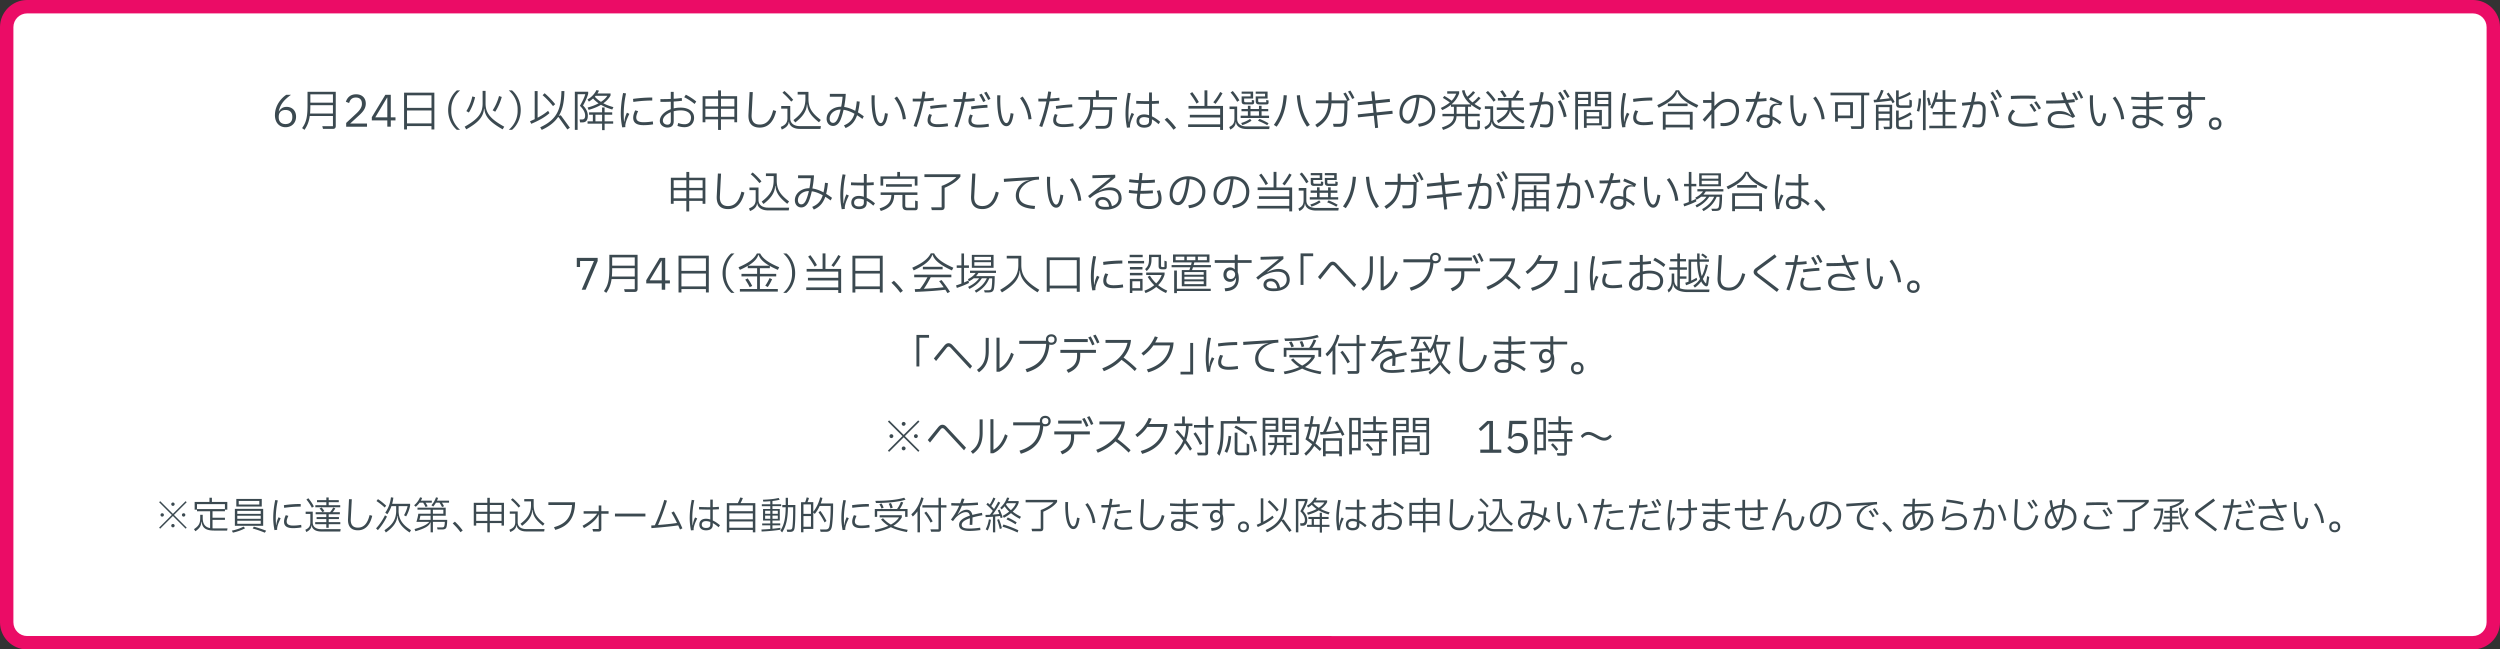
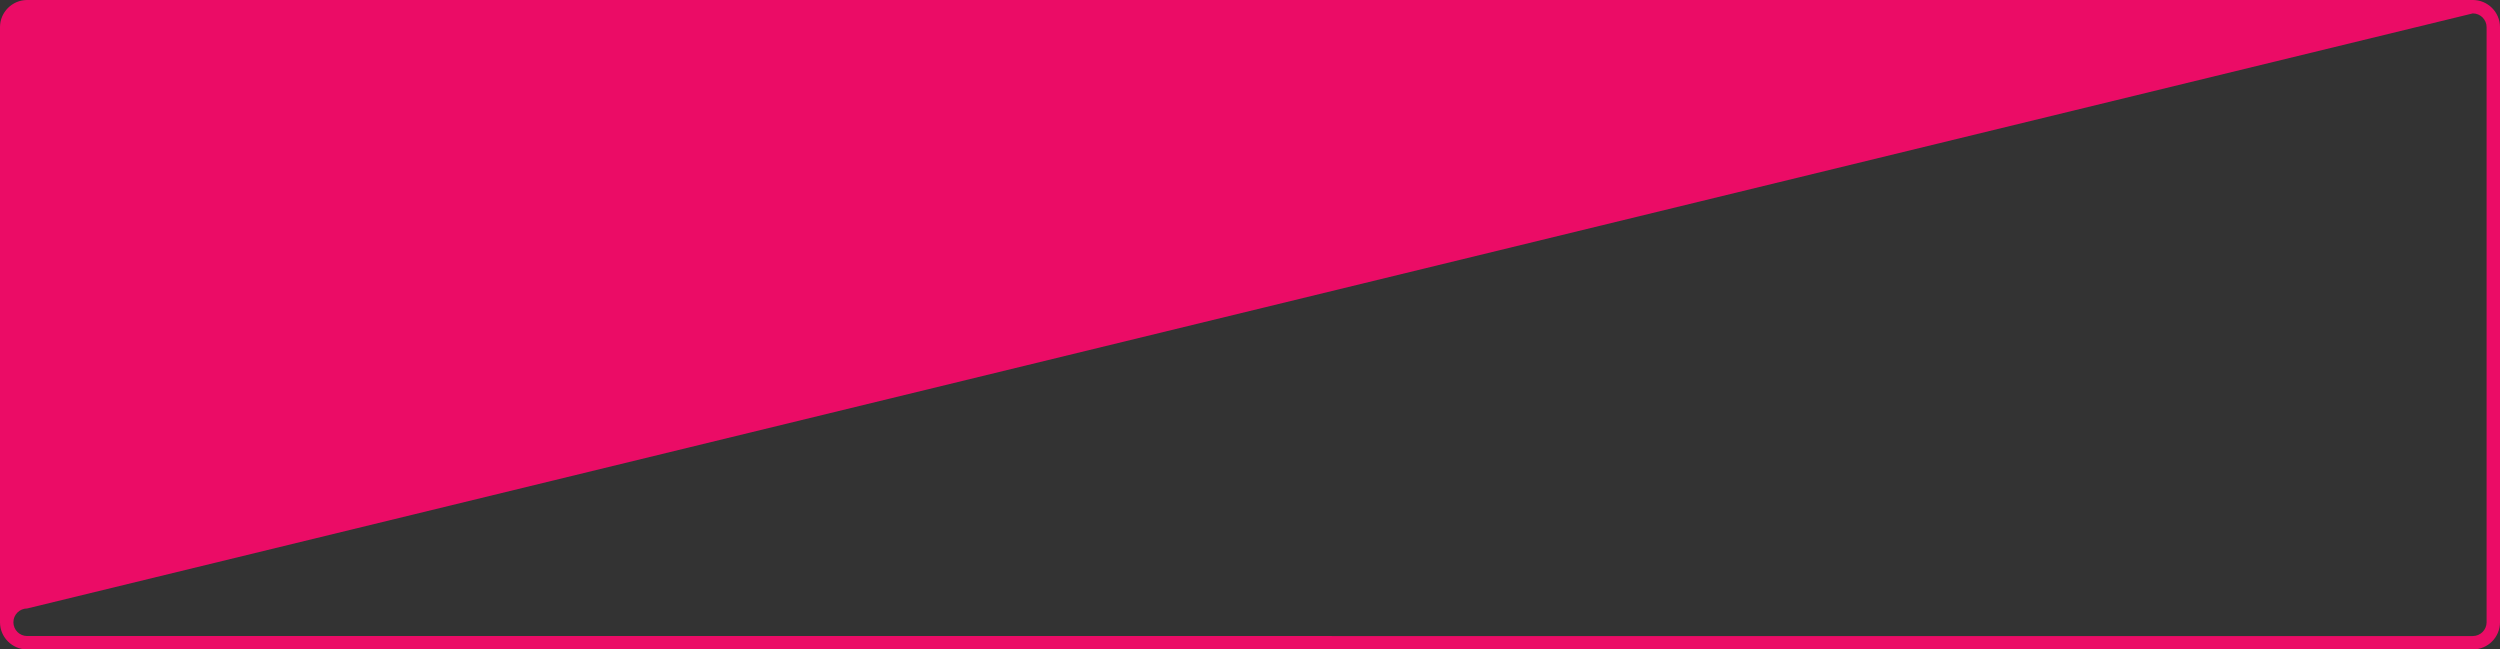
<svg xmlns="http://www.w3.org/2000/svg" id="_レイヤー_2" data-name="レイヤー_2" viewBox="0 0 920 238.99">
  <rect x="0" y="0" width="920" height="238.99" fill="#333333" stroke="none" />
  <defs>
    <style>.cls-3{fill:#3b4950}</style>
  </defs>
  <g id="layer1">
-     <path d="M295.47 78.01v2.72h4.9v2.78h-4.9v2.14h4.22v12.22h-4.22v2.37h4.83v2.85h-4.83v4.29h-3.01v-4.29h-5.15v-2.85h5.15v-2.37h-4.22V85.65h4.22v-2.14h-4.99v-2.78h4.99v-2.72zm1.35 10.33h-5.63v2.11h5.63zm0 6.79v-2.18h-5.63v2.18zm19.87 6.59v2.56h-4.86v3.26h-2.91v-3.26h-8.42v-2.56h1.31v-4.7h7.1v-1.6h-7.07v-7.04h13.66v7.04h-3.68v1.6h4.22v2.56h-4.22v2.14h4.86Zm-.1-17.41v2.56h-15.71v-2.56h3.71l.67-1.95h-3.3v-2.5h4.03c.19-.7.38-1.41.54-2.14l2.91.19c-.13.64-.29 1.31-.45 1.95h6.18v4.45h1.41Zm-11.84 17.41h4.16v-2.14h-4.16zm.06-10.94v2.24h7.74v-2.24zm3.49-8.42c-.19.64-.42 1.31-.64 1.95h4.58v-1.95zm14.02-3.1h23.36v27.9h-3.65v-2.05h-16.06v2.05h-3.65zm19.71 3.36h-16.06v7.81h16.06zm-16.06 19.13h16.06v-8.06h-16.06zm53.4 5.28c-5.44-1.79-9.95-3.81-13.57-6.34-3.46 2.53-7.84 4.54-13.12 6.34l-1.44-3.42c4.74-1.6 8.61-3.23 11.68-5.22-3.62-3.3-5.98-7.36-7.17-12.61h-4.16v-3.36h12.22V78.2h3.84v4.22h12.74v3.36h-4.9c-1.18 5.25-3.42 9.28-6.82 12.54 3.2 2.02 7.23 3.68 12.13 5.28l-1.44 3.42Zm-19.83-21.24c1.06 4.45 3.1 7.78 6.24 10.43 3.01-2.66 4.93-5.95 5.98-10.43zm35.26-7.08c-.8 2.66-1.82 5.12-3.1 7.39v21.28h-3.62V91.19c-1.06 1.22-2.24 2.34-3.49 3.39l-1.89-3.33c4.26-3.55 6.82-7.42 8.83-13.69l3.26 1.15Zm14.27 24.77v-7.33l3.42.96v6.14c0 2.66-.99 3.65-3.62 3.65h-6.94c-3.3 0-4.67-1.25-4.67-4.48V78.04h3.65v10.37c3.62-1.54 6.94-3.81 9.34-5.89l2.3 2.78c-2.91 2.5-7.42 5.06-11.65 6.82v9.7c0 1.34.45 1.66 1.79 1.66h6.37Zm34.56-7.39-11.2 1.15.9 8.51-3.74.45-.9-8.58-11.17 1.15-.35-3.62L428.3 94l-.54-5.22-10.17 1.06-.35-3.68 10.14-1.02-.64-6.21 3.78-.38.64 6.21 10.18-1.06.32 3.62-10.11 1.06.54 5.25 11.23-1.18.32 3.65Zm28.51-9.03.8 3.07c-1.02 3.81-3.2 6.82-7.01 9.66l-2.21-2.69c2.94-1.98 4.74-3.9 5.66-6.14l-8.83 1.92 2.66 13.63-3.36.7-2.62-13.6-6.37 1.38-.67-3.36 6.4-1.34-1.09-5.6 3.33-.64 1.09 5.57zm9.48 1.03h24.35c-.13 10.14-6.21 15.97-16.16 17.85l-1.66-3.62c8.29-1.5 12.38-4.99 13.7-10.62h-20.22v-3.62Zm21.82-7.78v3.58h-18.81v-3.58zm8.1 23.11c4.26-6.05 6.43-12.48 6.98-22.01l4 .26c-.67 10.11-2.85 17.34-7.26 24.03l-3.71-2.27Zm20.67-22.02c.58 9.31 2.98 15.93 7.01 22.01l-3.71 2.24c-4.22-6.69-6.62-13.89-7.3-24l4-.26Zm3.45 4.51c-.8-1.86-1.82-3.78-2.85-5.41l2.34-.99c.99 1.63 2.08 3.65 2.82 5.41l-2.3.99Zm3.87-1.57c-.83-1.79-1.79-3.71-2.85-5.38l2.3-.99a42 42 0 0 1 2.82 5.41zm16.26 4.8c-3.1-2.18-6.46-4-9.57-5.41l2.02-3.49c3.04 1.38 6.66 3.39 9.82 5.5l-2.27 3.39Zm-8.99 11.78c11.17-1.98 16.57-6.53 20.7-16.58l3.49 2.21c-4.32 10.46-10.98 16.13-23.07 18.4zm54.4 4.35c-3.42.42-6.98.7-10.72.7-8.22 0-11.81-2.24-11.81-7.04 0-3.07 2.46-5.92 7.36-8.29-.93-2.56-1.41-5.86-1.41-11.65h4.03c-.06 5.09.29 8.1.96 10.14 2.82-1.06 6.21-1.98 10.14-2.75l.74 3.55c-12.32 2.56-17.92 5.95-17.92 8.86 0 2.37 2.05 3.52 7.78 3.52 3.2 0 6.94-.29 10.5-.83l.35 3.78Zm16.7-9.95c-2.02 4.13-2.75 6.46-2.82 8.54-.03.54 0 1.12.06 1.66l-3.81.35c-.77-3.74-1.12-7.26-1.12-10.5 0-4.54.51-10.11 1.76-15.71l3.62.42c-1.28 5.6-1.89 11.26-1.89 15.33 0 1.7.03 3.1.13 4.19h.22c.19-2.02.58-3.55 1.47-5.54l2.37 1.25Zm16.99 8.29a23.8 23.8 0 0 0-3.87-3.07v.7c0 3.04-2.27 4.8-6.24 4.8s-6.21-2.05-6.21-5.28 2.18-5.47 6.14-5.47c.93 0 1.89.1 2.82.32v-6.78c-2.5 0-5.95-.06-8.9-.19l.1-3.46c2.75.16 6.27.19 8.8.19v-5.89h3.49v5.82c1.5-.03 3.17-.13 4.74-.26l.13 3.49c-1.66.1-3.3.19-4.86.22v8.1c1.95.93 3.9 2.27 5.86 4l-1.98 2.75Zm-7.36-4.67c-.96-.29-1.95-.45-2.91-.45-1.73 0-2.66.9-2.66 2.21s1.02 2.11 2.85 2.11 2.72-.61 2.72-2.05z" class="cls-3" />
-     <rect width="915.07" height="234.07" x="2.46" y="2.46" rx="7.54" ry="7.54" style="fill:#fff" />
-     <path d="M910 4.93c2.8 0 5.07 2.28 5.07 5.07v218.99c0 2.8-2.28 5.07-5.07 5.07H10c-2.8 0-5.07-2.28-5.07-5.07V10c0-2.8 2.28-5.07 5.07-5.07zM910 0H10C4.48 0 0 4.48 0 10v218.99c0 5.52 4.48 10 10 10h900c5.52 0 10-4.48 10-10V10c0-5.52-4.48-10-10-10" style="fill:#eb0c66" />
-     <path d="M101.18 42.34c0-3.49 2.27-6.21 4.19-7.46h1.73c-2.51 1.84-3.91 3.38-4.53 6.1l.08.03c.56-.96 1.42-1.68 2.83-1.68 2.02 0 3.47 1.39 3.47 3.62s-1.55 3.87-3.87 3.87-3.91-1.73-3.91-4.48Zm6.39.8v-.16c0-1.6-.91-2.51-2.5-2.51s-2.5.91-2.5 2.51v.16c0 1.6.91 2.51 2.5 2.51s2.5-.91 2.5-2.51m5.6-9.36h10.39v12.56c0 .74-.34 1.09-1.07 1.09h-3.63l-.26-.99h3.92v-3.75h-8.53c-.27 1.98-.85 3.52-1.94 5.09l-.88-.64c1.63-2.21 2-4.42 2-8.53zm9.35 7.99v-3.06h-8.31c0 1.14-.03 2.14-.11 3.06zm0-7.05h-8.31v3.06h8.31zm4.87 11.9v-1.38l3.87-3.6c1.09-1.02 1.92-2.18 1.92-3.31v-.22c0-1.31-.72-2.22-2.22-2.22s-2.16.88-2.48 2.02l-1.2-.46c.46-1.38 1.5-2.75 3.76-2.75s3.57 1.41 3.57 3.41c0 1.79-1.06 3.06-2.53 4.4l-3.23 2.95h6.21v1.18h-7.67Zm16.42 0h-1.28V44.3h-5.7v-1.18l4.98-8.23h2v8.29h1.73v1.12h-1.73zm-1.36-10.7-4.35 7.25h4.43v-7.25zm6.25-1.82h11.14v13.54h-1.06v-1.25h-9.01v1.25h-1.07zm10.09.98h-9.01v4.61h9.01zm-9.01 10.32h9.01v-4.75h-9.01zm18.34-12.13h1.2c-1.78 1.49-3.25 4-3.25 6.85v.8c0 2.85 1.47 5.36 3.25 6.85h-1.2c-1.66-1.38-3.2-3.99-3.2-7.25s1.54-5.87 3.2-7.25m2.87 13.35c5.06-2.85 6.61-5.01 6.61-8.55v-4.64h1.09v4.64c0 3.54 1.76 5.71 6.87 8.55l-.59.98c-4.48-2.58-6.43-4.5-6.74-7.6h-.11c-.29 3.12-2.08 5.03-6.53 7.6l-.59-.98Zm.63-5.75c.99-1.47 1.86-3.71 2.19-5.39l1.02.29c-.38 1.73-1.22 4.02-2.29 5.63l-.93-.53Zm9.68-.29c1.04-1.54 1.86-3.46 2.34-5.25l1.01.35c-.54 1.92-1.36 3.84-2.42 5.44zm7.13 7.19h-1.2c1.78-1.49 3.25-4 3.25-6.85v-.8c0-2.85-1.47-5.36-3.25-6.85h1.2c1.67 1.38 3.2 3.99 3.2 7.25s-1.54 5.87-3.2 7.25m13.78-6.15c-1.63 1.49-4 2.8-6.71 3.94l-.46-.94c.61-.26 1.18-.51 1.73-.77V33.51h1.07v9.81c1.49-.78 2.74-1.6 3.86-2.54l.51.85Zm7.51 5.38-.93.64-3.15-4.42c-.11-.16-.24-.18-.34-.05-1.3 1.86-3.19 3.36-5.94 4.63l-.56-.96c6.21-2.87 7.65-6.58 7.81-13.33h1.09c-.06 3.75-.59 6.72-2.05 9.12l.06.05.24-.16c.29-.19.46-.06.64.19l3.12 4.29Zm-6.21-7.95c-1.04-1.36-2.61-2.99-3.83-4.02l.74-.72c1.26 1.06 2.85 2.71 3.89 4.03l-.8.7Zm12.81 3.55c0 1.68-.72 2.43-1.92 2.43h-.93l-.18-1.06h.82c.94 0 1.22-.51 1.22-1.44 0-1.25-.74-2.45-1.92-3.6.8-1.34 1.68-3.1 1.97-4.26h-2.82V47.8h-1.02V33.76h4.91v.75c-.37 1.39-1.22 3.19-1.9 4.32 1.01.99 1.78 2.29 1.78 3.76Zm-.11-6c1.52-.86 2.69-2.18 3.28-3.46l.93.21c-.14.35-.34.7-.56 1.04h4.83v.74c-.58 1.06-1.47 2.03-2.66 2.87 1.06.56 2.29 1.04 3.71 1.42l-.43.88c-1.57-.45-2.96-1.04-4.15-1.73-1.28.77-2.82 1.39-4.55 1.86l-.38-.86c1.55-.42 2.91-.94 4.05-1.55-.82-.56-1.5-1.17-2.03-1.78-.48.43-1.01.83-1.54 1.15l-.51-.78Zm6.29 5.61v2.43h3.15v.86h-3.15v2.38h-.93V45.5h-5.35v-.86h1.95v-2.43h-1.38v-.88h4.77v-1.78h.93v1.78h2.8v.88h-2.8Zm-3.28-6.97c-.1.13-.21.24-.32.35.59.67 1.34 1.31 2.26 1.89 1.07-.69 1.87-1.46 2.34-2.24h-4.27Zm-.1 9.41h2.45v-2.43h-2.45zm9.86 2.22c-.34-1.74-.53-3.41-.53-4.98 0-2.32.27-4.91.85-7.67l1.09.16c-.59 2.64-.85 5.3-.85 7.52 0 1.06.03 2.02.13 2.85h.1c.08-.77.24-1.79.94-3.28l.9.43c-.96 1.95-1.33 3.01-1.47 4.07-.05.3-.03.54 0 .8l-1.15.1Zm3.97-10.48c2.03-.3 4.71-.51 7.08-.51v1.1c-2.31.02-4.88.21-6.96.53l-.11-1.12Zm.8 4.21 1.09.29c-.4.83-.7 1.65-.7 2.34 0 1.17.85 1.74 2.69 1.74 1.07 0 2.34-.11 3.41-.3l.11 1.09c-.99.18-2.35.3-3.52.3-2.48 0-3.81-.83-3.81-2.72 0-.9.32-1.87.74-2.74Zm21.68 2.61c0 2.26-1.41 3.59-3.54 3.59-.88 0-1.76-.16-2.59-.48l.29-1.07c.8.32 1.54.46 2.3.46 1.47 0 2.4-.82 2.4-2.47 0-1.54-1.36-2.62-3.78-2.62-.91 0-1.78.11-2.58.32v3.59c0 1.62-.78 2.4-2.37 2.4-1.2 0-2.74-.83-2.74-2.5s1.62-3.39 4.03-4.24v-2.77c-1.41.06-2.79.08-3.81.05v-1.01c1.02.02 2.4 0 3.81-.06v-2.59h1.07v2.53c1.06-.06 2.08-.16 2.96-.29l.1 1.02c-.9.13-1.95.22-3.06.29v2.53c.8-.19 1.67-.29 2.58-.29 3.01 0 4.91 1.52 4.91 3.62Zm-8.56-1.92c-1.76.7-2.93 1.86-2.93 3.09 0 .99.85 1.49 1.66 1.49s1.26-.42 1.26-1.33v-3.25Zm5.52-6.44c1.34.66 2.8 1.62 3.83 2.5l-.61.91c-1.02-.88-2.5-1.86-3.83-2.48zm12.92.55h5.95v9.59h-1.02v-1.07h-4.93v3.89h-1.06v-3.89h-4.67v1.07h-1.02V35.4h5.7v-2.13h1.06v2.13Zm-1.05.92h-4.67v2.82h4.67zm-4.68 6.66h4.67v-2.95h-4.67zm10.67-6.66h-4.93v2.82h4.93zm-4.94 6.66h4.93v-2.95h-4.93zm10.55-9.12 1.17.03-.43 8.31c-.13 2.5.94 3.63 2.99 3.63 2.45 0 4.05-1.66 4.93-5.3l1.1.32c-.91 3.89-2.9 6.1-6.02 6.1-2.8 0-4.32-1.57-4.16-4.8zm26.23 12.56-.16 1.01h-7.57c-2.53 0-3.86-1.2-4-2.59h-.11c-.05 1.22-.96 2.18-2.56 2.83l-.37-.98c1.74-.67 2.45-1.6 2.45-3.14v-3.57h-2.29V39h3.33v4.61c0 1.81 1.44 2.8 3.51 2.8h7.78Zm-10.92-9.02c-1.06-1.28-2.21-2.47-3.22-3.27l.7-.66c.99.8 2.18 1.97 3.25 3.27l-.74.66Zm.8 6.8c3.02-2.34 4.42-4.34 4.42-7.91V34.8h-2.85v-.99h3.97v2.48c0 3.55 1.33 5.35 4.55 7.86l-.67.86c-2.74-2.19-4.16-3.95-4.34-6.59h-.11c-.16 2.64-1.62 4.59-4.29 6.64l-.67-.86Zm25.4-.43c-.66-.5-1.31-.94-1.97-1.36-.91 2.59-2.3 3.86-4.23 4.71l-.59-.99c1.84-.78 3.09-1.84 3.87-4.27-1.33-.75-2.66-1.28-4.02-1.46-.29 1.28-.64 2.54-1.09 3.62-.61 1.47-1.62 2.32-2.77 2.32-1.41 0-2.37-1.12-2.37-2.64 0-2.45 2.32-4.43 5.25-4.43h.11c.26-1.3.43-2.61.51-3.68h-4.69v-1.06h5.86c-.06 1.36-.26 3.09-.59 4.83 1.34.19 2.71.69 4.08 1.42.24-.98.42-2.13.56-3.52l1.09.14c-.16 1.54-.38 2.83-.67 3.94.72.43 1.44.93 2.16 1.46l-.51.98Zm-8.02-3.46c-2.27 0-4.03 1.49-4.03 3.36 0 .93.46 1.54 1.26 1.54.7 0 1.3-.59 1.76-1.66.4-.93.74-2.07 1.01-3.23Zm11.37-3.81c0-.58.02-1.14.02-1.46l1.17.05c-.02.34-.05.83-.05 1.46-.03 5.57 1.01 8.74 2.24 8.74.74 0 1.22-1.15 1.57-3.67l1.07.22c-.43 3.3-1.33 4.59-2.62 4.59-2.16 0-3.39-3.46-3.39-9.94Zm11.51 7.44c-.29-2.88-1.44-5.63-3.09-7.81l.94-.62c1.74 2.27 2.98 5.27 3.28 8.29l-1.14.14Zm11.45-6.96c-1.2.16-2.46.26-3.7.3a63 63 0 0 1-2.69 9.46l-1.09-.37c1.12-2.83 2.02-6.02 2.64-9.04-1.07.02-2.08.02-2.96 0v-1.04c.93.03 2.02.03 3.17 0 .18-.9.32-1.79.45-2.64l1.09.16c-.11.8-.26 1.62-.4 2.45 1.15-.06 2.32-.16 3.39-.3zm5.21 9.44c-1.14.21-2.66.34-3.86.34-2.42 0-3.68-.86-3.68-2.45 0-.8.24-1.6.62-2.35l.99.32c-.3.64-.53 1.26-.53 1.86 0 1.02.83 1.57 2.62 1.57 1.18 0 2.55-.13 3.7-.34l.13 1.06Zm-6.58-7.41c1.95-.29 3.94-.5 6-.59l.06 1.04c-2.06.1-4.08.32-5.94.61l-.13-1.06Zm16.41-1.87c-1.2.16-2.46.26-3.7.3a63 63 0 0 1-2.69 9.46l-1.09-.37c1.12-2.83 2.02-6.02 2.64-9.04-1.07.02-2.08.02-2.96 0v-1.04c.93.03 2.02.03 3.17 0 .18-.9.32-1.79.45-2.64l1.09.16c-.11.8-.26 1.62-.4 2.45 1.15-.06 2.32-.16 3.39-.3zm5.08 8.39.13 1.06c-1.14.21-2.66.34-3.86.34-2.42 0-3.68-.86-3.68-2.45 0-.8.24-1.6.62-2.35l.99.32c-.3.64-.53 1.26-.53 1.86 0 1.02.83 1.57 2.62 1.57 1.18 0 2.54-.13 3.7-.34Zm-6.45-6.36c1.95-.29 3.94-.5 6-.59l.06 1.04c-2.06.1-4.08.32-5.94.61l-.13-1.06Zm4.45-1.63c-.37-.86-.91-1.84-1.46-2.66l.9-.42c.51.82 1.09 1.83 1.46 2.67l-.9.4Zm1.84-.75c-.42-.85-.94-1.83-1.5-2.64l.88-.4c.53.8 1.09 1.79 1.47 2.62zm3.32-.29c0-.58.02-1.14.02-1.46l1.17.05c-.02.34-.05.83-.05 1.46-.03 5.57 1.01 8.74 2.24 8.74.74 0 1.22-1.15 1.57-3.67l1.07.22c-.43 3.3-1.33 4.59-2.62 4.59-2.16 0-3.39-3.46-3.39-9.94Zm11.51 7.44c-.29-2.88-1.44-5.63-3.09-7.81l.94-.62c1.75 2.27 2.98 5.27 3.28 8.29l-1.14.14Zm11.45-6.96c-1.2.16-2.46.26-3.7.3a63 63 0 0 1-2.69 9.46l-1.09-.37c1.12-2.83 2.02-6.02 2.64-9.04-1.07.02-2.08.02-2.96 0v-1.04c.93.03 2.02.03 3.17 0 .18-.9.32-1.79.45-2.64l1.09.16c-.11.8-.26 1.62-.4 2.45 1.15-.06 2.32-.16 3.39-.3zm5.2 9.44c-1.14.21-2.66.34-3.86.34-2.42 0-3.68-.86-3.68-2.45 0-.8.24-1.6.62-2.35l.99.32c-.3.64-.53 1.26-.53 1.86 0 1.02.83 1.57 2.62 1.57 1.18 0 2.54-.13 3.7-.34l.13 1.06Zm-6.57-7.41c1.95-.29 3.94-.5 6-.59l.06 1.04c-2.07.1-4.08.32-5.94.61l-.13-1.06Zm13.69-2.33v1.14c0 .56-.02 1.12-.06 1.65h7.11c0 2.51-.08 4.21-.37 5.57-.3 1.5-.96 2.32-2.91 2.32h-2.66l-.26-1.01h2.83c1.34 0 1.73-.54 1.95-1.52.21-.96.32-2.4.34-4.4h-6.16c-.45 2.88-1.75 5.28-4.4 7.25l-.74-.82c3.23-2.4 4.26-5.12 4.26-9.08v-1.1h-4.32v-.98h6.43v-2.43h1.1v2.43h6.67v.98h-8.82Zm13.26 8.14c.08-.77.24-1.79.94-3.28l.9.43c-.96 1.95-1.33 3.01-1.47 4.07-.05.3-.03.59 0 .85l-1.15.1c-.34-1.75-.53-3.46-.53-5.09 0-2.32.27-4.99.85-7.75l1.09.16c-.59 2.64-.85 5.38-.85 7.6 0 1.12.03 2.08.13 2.91h.1Zm10.84.87c-.75-.69-1.58-1.3-2.43-1.76v.7c0 1.52-.99 2.34-2.88 2.34-1.74 0-2.79-.93-2.79-2.4s.96-2.47 2.8-2.47c.59 0 1.2.11 1.81.3v-4.15h-.13c-1.15 0-3.15-.03-4.61-.1l.03-1.04c1.42.08 3.41.11 4.61.11h.1v-3.19h1.06v3.17c.83-.02 1.75-.06 2.56-.14l.03 1.04c-.83.05-1.73.1-2.59.13v4.58c1.04.48 2.07 1.18 3.04 2.02l-.61.85Zm-3.49-2.24c-.62-.22-1.25-.35-1.84-.35-1.15 0-1.75.58-1.75 1.46 0 .93.64 1.42 1.78 1.42 1.23 0 1.81-.45 1.81-1.44zm9.01 4.3a26 26 0 0 0-3.28-3.7l.91-.74c1.07.99 2.34 2.39 3.3 3.71l-.93.72Zm12.45-8.77h5.76v8.82h-1.06v-1.06h-11.78v-.98h11.78v-2.54h-11.16v-.98h11.16v-2.29h-11.64v-.98h5.88v-5.73h1.06v5.73Zm-3.99-.85c-.72-1.33-1.58-2.62-2.4-3.68l.82-.56c.8 1.04 1.68 2.31 2.43 3.67l-.85.58Zm9.56-3.82c-.66 1.23-1.65 2.75-2.56 3.91l-.83-.59c.91-1.1 1.86-2.53 2.53-3.79l.87.48Zm17.34 12.19-.16.98h-8.2c-2.58 0-3.87-1.12-4.02-2.51h-.11c-.03 1.17-.66 2.03-1.99 2.71l-.38-.94c1.49-.74 1.9-1.54 1.9-3.04v-3.57h-1.79v-.94h2.8v4.56c0 1.87 1.44 2.77 3.54 2.77h8.4Zm-11.95-9.05c-.69-1.18-1.55-2.48-2.42-3.41l.8-.56c.83.93 1.76 2.21 2.45 3.43zm11.74 5.12v.85h-10.45v-.85h2.66v-1.62h-2.35v-.85h2.35v-1.17h.96v1.17h3.12v-1.17h.96v1.17h2.45v.85h-2.45v1.62zm-10.26 2.69c1.23-.35 2.48-.94 3.27-1.52l.53.66c-.82.61-2.1 1.26-3.38 1.63zm1.51-6.84c-.99 0-1.34-.29-1.34-1.2v-1.74h3.3v-.98h-3.3v-.8h4.23v2.55h-3.31v.83c0 .43.16.54.59.54h2.23v-.83l.86.14v.7c0 .51-.22.78-.77.78h-2.48Zm1.92 2.53v1.62h3.12v-1.62zm3.26-2.53c-.99 0-1.34-.35-1.34-1.26v-1.68h3.44v-.98h-3.44v-.8h4.37v2.55h-3.46v.83c0 .43.16.54.59.54h2.37v-.83l.86.18v.74c0 .51-.22.72-.8.72h-2.59Zm2.88 7.64c-.88-.54-2.26-1.18-3.38-1.62l.53-.7c1.04.38 2.48 1.1 3.36 1.63zm2.45-.1c2.24-3.06 3.28-6.18 3.62-10.95l1.17.08c-.37 4.91-1.46 8.29-3.75 11.52l-1.04-.66Zm9.63-10.95c.35 4.71 1.46 7.88 3.63 10.95l-1.06.66c-2.22-3.23-3.38-6.61-3.75-11.52l1.17-.08Zm16.8-.97c.53.83 1.12 1.89 1.49 2.75l-.83.38v.8c0 2.58-.11 5.06-.35 6.5-.27 1.65-1.02 2.19-2.85 2.19h-1.87l-.24-1.1h1.94c1.3 0 1.76-.32 1.94-1.46.19-1.28.3-3.62.3-5.63v-.46h-4.75c-.29 4.37-2.1 6.93-5.28 8.88l-.69-.96c3.01-1.82 4.58-4.02 4.83-7.92h-4.59v-1.06h4.64v-3.03h1.12v3.03h5.71c-.37-.82-.88-1.75-1.39-2.51l.88-.4Zm1.73-.72c.54.83 1.12 1.86 1.5 2.72l-.83.38c-.42-.85-.96-1.87-1.54-2.71l.86-.4Zm15.59 8.54-5.83.61.46 4.53-1.1.14-.48-4.56-5.81.61-.13-1.1 5.81-.61-.34-3.31-5.33.56-.11-1.12 5.31-.56-.35-3.35 1.14-.11.35 3.35 5.31-.56.1 1.12-5.3.56.34 3.3 5.84-.61.11 1.12Zm15.63-1.29c0 3.54-2.13 5.57-5.97 6.07l-.32-1.1c3.52-.43 5.15-2.02 5.14-4.95 0-2.67-1.79-4.4-4.62-4.63-.72 6.5-2.08 9.54-4.27 9.54-1.6 0-3.1-1.39-3.1-3.99 0-3.94 2.9-6.64 6.82-6.64 3.7 0 6.34 2.34 6.34 5.7Zm-6.91-4.63c-2.98.21-5.12 2.42-5.12 5.55 0 1.84.91 2.85 1.94 2.85 1.31 0 2.54-2.48 3.19-8.4Zm22.41 10.72V44.2l.96.29v2.13c0 .64-.29.96-.96.96h-2.88c-1.1 0-1.57-.42-1.57-1.5v-3.3h-3.19c-.14 2.53-1.86 4.05-4.95 5.03l-.46-.91c2.83-.9 4.27-2.02 4.42-4.11h-4.21v-.9h4.23V39.3h-1.09v-.74c-.88.74-1.94 1.39-3.2 1.97l-.54-.8c1.39-.64 2.47-1.3 3.33-2.03-.83-.61-1.86-1.26-2.58-1.67l.56-.72c.87.48 1.92 1.17 2.69 1.76.75-.78 1.28-1.65 1.68-2.59h-3.31v-.88h4.39v.75c-.51 1.47-1.42 2.85-2.83 4.07h7.09c-1.92-1.57-2.83-3.22-3.23-5.09l.94-.18c.19.86.51 1.68 1.01 2.43.75-.54 1.58-1.33 2.13-2.06l.75.54c-.62.77-1.42 1.62-2.35 2.26.38.46.85.91 1.38 1.36.77-.51 1.58-1.3 2.23-2.11l.75.56c-.67.78-1.39 1.52-2.22 2.11.7.51 1.54.99 2.5 1.47l-.51.83c-1.3-.66-2.37-1.33-3.23-2.02v.77h-1.15v2.59h4.29v.9h-4.29v3.19c0 .51.19.7.75.7h2.71Zm-7.62-4.78h3.17v-2.59h-3.17zm25.05 4.58-.16 1.01h-7.89c-2.54 0-3.86-1.17-4-2.56h-.11c-.05 1.18-.82 2.11-2.27 2.77l-.38-.96c1.62-.7 2.18-1.57 2.18-3.09v-3.57h-2.03v-.96h3.06v4.58c0 1.84 1.44 2.79 3.52 2.79h8.1Zm-11.45-9.03c-.88-1.25-1.89-2.48-2.82-3.35l.75-.61c.91.86 1.97 2.08 2.85 3.35zm1.16 6.95c2.3-1.23 3.63-2.43 4.1-3.92h-4.08v-.93h4.35v-2.55h-3.94v-.93h5.38c.66-.8 1.3-1.9 1.68-2.85l.98.35c-.46.99-1.01 1.87-1.5 2.5h2.74v.93h-4.29v2.55h4.61v.93h-4.32c.51 1.57 1.94 2.87 4.45 4.02l-.45.94c-2.8-1.33-4.56-3.15-4.75-4.85h-.1c-.16 1.63-1.54 3.25-4.26 4.74l-.59-.93Zm2.7-8.55c-.38-.75-.94-1.58-1.44-2.21l.93-.42c.48.61 1.06 1.46 1.46 2.21l-.94.42Zm14.98 1.49c2.16-.19 3.14.9 3.14 2.85 0 5.91-.7 6.71-2.72 6.71-.62 0-1.42-.08-2.16-.19l.06-1.06c.69.11 1.39.18 1.89.18 1.34 0 1.83-.35 1.83-5.71 0-1.23-.51-1.87-2.07-1.73l-1.31.13c-.86 3.39-1.82 5.96-3.07 8.61l-1.07-.45c1.18-2.5 2.13-4.91 2.96-8.05l-2.98.27-.1-1.06 3.34-.29c.27-1.14.53-2.37.78-3.71l1.1.21c-.24 1.23-.48 2.35-.72 3.39l1.09-.1Zm5.82-.47c1.02 1.82 1.78 3.83 2.24 6l-1.06.29c-.43-2.06-1.17-4.03-2.19-5.81zm.71.02c-.42-.86-1.01-1.87-1.6-2.67l.86-.45c.56.82 1.2 1.84 1.6 2.69zm.99-3.92c.58.82 1.2 1.83 1.62 2.66l-.83.43c-.45-.85-1.02-1.84-1.63-2.66l.85-.43Zm9.42.83v5.31h-4.71v8.58h-1.02V33.78zm-.96 2.21v-1.38h-3.75v1.38zm0 2.27v-1.47h-3.75v1.47zm5.04 2.18v5.68h-5.59v.93h-1.01v-6.61h6.59Zm-.99.8h-4.61v1.57h4.61zm-4.61 4.08h4.61v-1.74h-4.61zm3.03-11.54h5.99v12.76c0 .62-.3.91-1.07.91h-2.34l-.18-.9h2.56v-7.46h-4.96zm4.96 2.21v-1.38h-4v1.38zm0 2.27v-1.47h-4v1.47zm5.11 8.61c-.34-1.74-.53-3.41-.53-4.98 0-2.32.27-4.91.85-7.67l1.09.16c-.59 2.64-.85 5.3-.85 7.52 0 1.06.03 2.02.13 2.85h.1c.08-.77.24-1.79.94-3.28l.9.43c-.96 1.95-1.33 3.01-1.47 4.07-.05.3-.03.54 0 .8l-1.15.1Zm3.97-10.48c2.03-.3 4.71-.51 7.08-.51v1.1c-2.3.02-4.88.21-6.96.53l-.11-1.12Zm.8 4.21 1.09.29c-.4.83-.71 1.65-.71 2.34 0 1.17.85 1.74 2.69 1.74 1.07 0 2.34-.11 3.41-.3l.11 1.09c-.99.18-2.35.3-3.52.3-2.48 0-3.81-.83-3.81-2.72 0-.9.32-1.87.74-2.74m8.1-1.92c4.08-1.89 5.89-3.55 6.82-5.46h1.22c.93 1.9 2.93 3.57 7.07 5.47l-.53.96c-4.35-2.03-6.53-3.91-7.11-5.91h-.11c-.58 2-2.59 3.87-6.82 5.91l-.54-.98Zm13.04 2.45v6.59h-1.04v-.85h-8.9v.85h-1.04v-6.59zm-9.94 4.77h8.9v-3.81h-8.9zm.8-6.84v-.96h7.27v.96zm26.21 1.71c0 3.57-2.29 5.63-5.62 5.63-.38 0-.78-.02-1.18-.06l-.03-1.1c.4.03.75.05 1.1.05 2.8 0 4.58-1.62 4.58-4.48 0-2.06-1.07-3.3-3.03-3.3-1.65 0-3.09 1.02-4.9 3.1v6.67h-1.09v-5.31c-.66.8-1.55 1.81-2.45 2.83l-.77-.82c.93-.99 2.11-2.32 3.22-3.67v-2.46h-3.06v-1.04h3.06v-3.07h1.09v5.33c1.65-1.76 3.12-2.69 4.96-2.69 2.46 0 4.11 1.73 4.11 4.39Zm10.13-3.61c-1.06.11-2.18.19-3.31.24-.85 2.61-1.87 5.06-3.25 7.57l-1.04-.5c1.3-2.31 2.29-4.59 3.09-7.03-.74.03-1.49.05-2.21.05-.32 0-.62 0-.91-.02v-1.06c.26.02.61.02.94.02.85 0 1.68-.02 2.51-.05.27-.88.53-1.79.77-2.74l1.12.24c-.22.83-.45 1.65-.69 2.45.99-.05 1.97-.13 2.91-.24l.06 1.06Zm2.19 5.68c1.12.5 2.22 1.23 3.22 2.1l-.59.86c-.8-.75-1.7-1.38-2.62-1.84l.02.64c.02 1.6-1.04 2.53-2.95 2.53s-2.9-.98-2.9-2.5 1.04-2.5 2.88-2.5c.61 0 1.23.11 1.87.3l-.02-1.49c-.03-1.94 1.02-2.79 2.51-2.79.37 0 .66.05 1.04.13l.02-.06c-.64-.32-2.02-.99-3.6-1.52l.43-.98c1.54.56 3.3 1.38 4.35 2l-.48 1.07c-.43-.11-.86-.16-1.17-.16-1.3 0-2.07.67-2.05 2.27l.03 1.92Zm-1.05.66c-.64-.22-1.28-.35-1.86-.35-1.2 0-1.84.54-1.84 1.47s.59 1.49 1.82 1.49 1.91-.53 1.89-1.62l-.02-.99Zm7.58-7c0-.58.02-1.14.02-1.46l1.17.05c-.02.34-.05.83-.05 1.46-.03 5.57 1.01 8.74 2.24 8.74.74 0 1.22-1.15 1.57-3.67l1.07.22c-.43 3.3-1.33 4.59-2.62 4.59-2.16 0-3.39-3.46-3.39-9.94Zm11.51 7.44c-.29-2.88-1.44-5.63-3.09-7.81l.94-.62c1.75 2.27 2.98 5.27 3.28 8.29l-1.14.14Zm17.56-9.84v.98h-1.92v11.08c0 .88-.42 1.28-1.28 1.28h-3.38l-.27-.99h3.87V35.09h-11.27v-.98h14.25Zm-6 9.38h-5.55v1.3h-1.04v-7.17h6.59zm-1.04-4.91h-4.51v3.95h4.51zm14.13-4.52c.69.86 1.71 2.4 2.24 3.44l-.74.51c-.14-.29-.35-.64-.56-1.01-1.86.29-4.05.53-6.29.69l-.13-.94c.34-.02.67-.05 1.01-.06.64-.99 1.33-2.46 1.71-3.6l.96.22c-.42 1.12-.94 2.32-1.5 3.28 1.36-.13 2.62-.27 3.71-.43-.38-.59-.77-1.17-1.09-1.6l.67-.5Zm-4.64 13.77v-9.28h5.97v7.94c0 .83-.35 1.06-1.02 1.06h-1.92l-.27-.91h2.27v-2.26h-4.07v3.46h-.96Zm5.02-8.41h-4.07v1.6h4.07zm-4.06 4.09h4.07v-1.62h-4.07zm8.05-3.83c-1.15 0-1.6-.38-1.6-1.52v-4.88h.98v2.46c1.46-.5 3.04-1.25 4-1.87l.53.77c-1.04.67-2.85 1.47-4.53 2v1.33c0 .67.16.82.82.82h3.1v-2.14l.9.32v1.73c0 .7-.3.99-1.01.99h-3.19Zm3.44 4.39.9.32v2.21c0 .7-.3.99-1.01.99h-3.33c-1.15 0-1.6-.4-1.6-1.52v-5.38h.98v2.72c1.57-.56 3.14-1.38 4.18-2.1l.54.78c-1.1.78-2.91 1.68-4.72 2.31v1.46c0 .67.16.82.82.82h3.25v-2.61Zm2.59-3.27c.43-1.38.62-2.93.7-4.61l.86.1c-.06 1.71-.27 3.38-.69 4.8l-.88-.29Zm2.27 7.09V33.19h.99v14.69zm2.24-11.99c.26.74.53 1.79.67 2.69l-.85.32c-.13-.93-.37-1.97-.59-2.71zm6 10.37h4.13v.94h-10.05v-.94h4.93v-4.15h-3.68v-.91h3.68v-3.73h-2.58c-.32.9-.72 1.78-1.22 2.61l-.78-.61c.99-1.66 1.6-3.51 1.97-5.52l.91.18c-.14.82-.34 1.62-.58 2.4h2.27V33.2h.99v3.33h3.87v.94h-3.87v3.73h3.59v.91h-3.59v4.15Zm11.7-8.94c2.16-.19 3.14.9 3.14 2.85 0 5.91-.7 6.71-2.72 6.71-.62 0-1.42-.08-2.16-.19l.06-1.06c.69.11 1.39.18 1.89.18 1.34 0 1.83-.35 1.83-5.71 0-1.23-.51-1.87-2.07-1.73l-1.31.13c-.86 3.39-1.82 5.96-3.07 8.61l-1.07-.45c1.18-2.5 2.13-4.91 2.96-8.05l-2.98.27-.1-1.06 3.34-.29c.27-1.14.53-2.37.78-3.71l1.1.21c-.24 1.23-.48 2.35-.72 3.39l1.09-.1Zm5.82-.47c1.02 1.82 1.78 3.83 2.24 6l-1.06.29c-.43-2.06-1.17-4.03-2.19-5.81zm.71.02c-.42-.86-1.01-1.87-1.6-2.67l.86-.45c.56.82 1.2 1.84 1.6 2.69zm.99-3.92c.58.82 1.2 1.83 1.62 2.66l-.83.43c-.45-.85-1.02-1.84-1.63-2.66l.85-.43Zm3.9 10.58c0-1.07.59-2.21 1.6-3.22l.96.62c-.86.88-1.39 1.73-1.39 2.51 0 1.25 1.44 2.05 4.5 2.05 1.62 0 3.52-.18 5.07-.5l.13 1.12c-1.47.32-3.51.5-5.2.5-3.84 0-5.67-1.17-5.67-3.09Zm.98-8.23c3.12-.16 6.24-.16 9.12-.05l-.03 1.14c-2.85-.13-5.94-.13-9.06.06zm8.54 5.89c-.43-.85-1.07-1.81-1.7-2.61l.85-.46c.59.78 1.26 1.78 1.7 2.61zm1.75-.9c-.48-.82-1.1-1.79-1.73-2.59l.83-.45c.59.78 1.26 1.76 1.71 2.58l-.82.46Zm4.44 3.73c0 1.5 1.3 2.11 4.32 2.11 1.41 0 3.07-.18 4.21-.4l.16 1.06c-1.17.24-2.94.42-4.48.42-3.7 0-5.36-1.04-5.36-3.2 0-1.95 1.58-3.14 4.15-3.14 1.86 0 3.17.48 4.4 1.62l.08-.06c-.77-1.31-1.54-2.82-2.26-4.51-2.23.14-4.43.18-6.96.18v-1.09c2.37 0 4.47-.03 6.51-.16-.35-.86-.69-1.78-1.01-2.72l1.09-.29c.34 1.01.7 1.98 1.07 2.91.91-.06 1.82-.16 2.75-.29l.16 1.09c-.83.11-1.65.21-2.46.27a43 43 0 0 0 2.58 4.99l-.91.61c-1.5-1.1-3.2-1.49-4.88-1.49-2.03 0-3.15.77-3.15 2.1Zm8.71-10.05c.48.78 1.01 1.78 1.36 2.61l-.88.38c-.35-.86-.87-1.81-1.36-2.61zm1.79-.62c.5.78 1.01 1.76 1.38 2.59l-.85.38c-.38-.85-.88-1.79-1.39-2.59l.87-.38Zm3.84 3.15c0-.58.02-1.14.02-1.46l1.17.05c-.02.34-.05.83-.05 1.46-.03 5.57 1.01 8.74 2.24 8.74.74 0 1.22-1.15 1.57-3.67l1.07.22c-.43 3.3-1.33 4.59-2.62 4.59-2.16 0-3.39-3.46-3.39-9.94Zm11.51 7.44c-.29-2.88-1.44-5.63-3.09-7.81l.94-.62c1.75 2.27 2.98 5.27 3.28 8.29l-1.14.14Zm15.07 2.66c-1.7-1.25-3.33-2.13-4.75-2.67v.88c0 1.66-1.07 2.43-3.07 2.43s-3.1-.98-3.1-2.5 1.09-2.48 3.18-2.48c.58 0 1.22.1 1.92.26v-2.34c-1.66 0-3.58-.05-5.03-.1l.03-1.02c1.41.08 3.44.11 4.99.11V36.8c-1.98 0-3.87-.08-5.52-.16l.02-1.02c1.62.08 3.63.16 5.51.16v-2.03h1.07v2.03c1.67-.03 3.55-.11 5.17-.26l.03 1.02c-1.63.13-3.49.22-5.2.26v2.37c1.52-.02 3.3-.06 4.72-.16l.05 1.01c-1.5.11-3.22.14-4.77.16v2.66c1.65.58 3.49 1.54 5.35 2.83l-.59.93Zm-5.83-3.02c-.75-.22-1.41-.32-1.95-.32-1.41 0-2.05.58-2.05 1.49s.74 1.49 2 1.49 2-.4 2-1.46zm21.67-6.84h-5.12v3.41c.24.66.38 1.38.38 2.29 0 3.12-1.81 4.61-4.98 4.74l-.22-1.1c2.93-.11 4.23-1.3 4.19-3.75h-.1c-.34.86-1.14 1.38-2.11 1.38-1.3 0-2.42-.93-2.42-2.61s1.07-2.69 2.46-2.69c.67 0 1.31.27 1.62.7h.08v-2.37h-7.36v-1.02h7.36v-2h1.09v2h5.12v1.02ZM805.4 41c-.02-.9-.7-1.58-1.62-1.58s-1.55.61-1.55 1.65.61 1.6 1.52 1.6c.93.02 1.6-.67 1.65-1.66Zm7.48 4.5c0-1.44.96-2.29 2.3-2.29s2.31.85 2.31 2.29-.95 2.29-2.31 2.29-2.3-.85-2.3-2.29m3.65.2v-.42c0-.72-.54-1.2-1.34-1.2s-1.34.48-1.34 1.2v.42c0 .72.54 1.2 1.34 1.2s1.34-.48 1.34-1.2m-562.9 19.7h5.95v9.59h-1.02v-1.07h-4.93v3.89h-1.06v-3.89h-4.67v1.07h-1.02V65.4h5.7v-2.13h1.06v2.13Zm-1.05.92h-4.67v2.82h4.67zm-4.68 6.66h4.67v-2.95h-4.67zm10.66-6.66h-4.93v2.82h4.93zm-4.93 6.66h4.93v-2.95h-4.93zm10.55-9.12 1.17.03-.43 8.31c-.13 2.5.94 3.63 2.99 3.63 2.45 0 4.05-1.66 4.93-5.3l1.1.32c-.91 3.89-2.9 6.1-6.02 6.1-2.8 0-4.32-1.57-4.16-4.8zm26.23 12.56-.16 1.01h-7.57c-2.53 0-3.86-1.2-4-2.59h-.11c-.05 1.22-.96 2.18-2.56 2.83l-.37-.98c1.74-.67 2.45-1.6 2.45-3.14v-3.57h-2.29V69h3.33v4.61c0 1.81 1.44 2.8 3.51 2.8h7.78Zm-10.92-9.02c-1.06-1.28-2.21-2.47-3.22-3.27l.7-.66c.99.8 2.18 1.97 3.25 3.27l-.74.66Zm.8 6.8c3.02-2.34 4.42-4.34 4.42-7.91V64.8h-2.85v-.99h3.97v2.48c0 3.55 1.33 5.35 4.55 7.86l-.67.86c-2.74-2.19-4.16-3.95-4.34-6.59h-.11c-.16 2.64-1.62 4.59-4.29 6.64l-.67-.86Zm25.39-.43c-.66-.5-1.31-.94-1.97-1.36-.91 2.59-2.3 3.86-4.23 4.71l-.59-.99c1.84-.78 3.09-1.84 3.87-4.27-1.33-.75-2.66-1.28-4.02-1.46-.29 1.28-.64 2.54-1.09 3.62-.61 1.47-1.62 2.32-2.77 2.32-1.41 0-2.37-1.12-2.37-2.64 0-2.45 2.32-4.43 5.25-4.43h.11c.26-1.3.43-2.61.51-3.68h-4.69v-1.06h5.86c-.06 1.36-.26 3.09-.59 4.83 1.34.19 2.71.69 4.08 1.42.24-.98.42-2.13.56-3.52l1.09.14c-.16 1.54-.38 2.83-.67 3.94.72.43 1.44.93 2.16 1.46l-.51.98Zm-8.01-3.46c-2.27 0-4.03 1.49-4.03 3.36 0 .93.46 1.54 1.26 1.54.7 0 1.3-.59 1.76-1.66.4-.93.74-2.07 1.01-3.23Zm12.87 4.51c.08-.77.24-1.79.94-3.28l.9.43c-.96 1.95-1.33 3.01-1.47 4.07-.05.3-.03.59 0 .85l-1.15.1c-.34-1.75-.53-3.46-.53-5.09 0-2.32.27-4.99.85-7.75l1.09.16c-.59 2.64-.85 5.38-.85 7.6 0 1.12.03 2.08.13 2.91h.1Zm10.84.87c-.75-.69-1.58-1.3-2.43-1.76v.7c0 1.52-.99 2.34-2.88 2.34-1.74 0-2.79-.93-2.79-2.4s.96-2.47 2.8-2.47c.59 0 1.2.11 1.81.3v-4.15h-.13c-1.15 0-3.15-.03-4.61-.1l.03-1.04c1.42.08 3.41.11 4.61.11h.1v-3.19h1.06v3.17c.83-.02 1.74-.06 2.56-.14l.03 1.04c-.83.05-1.73.1-2.59.13v4.58c1.04.48 2.06 1.18 3.04 2.02l-.61.85Zm-3.49-2.24c-.62-.22-1.25-.35-1.84-.35-1.15 0-1.74.58-1.74 1.46 0 .93.64 1.42 1.78 1.42 1.23 0 1.81-.45 1.81-1.44v-1.09Zm18.87.37.96.24v2.26c0 .78-.3 1.07-1.07 1.07h-2.61c-1.46 0-1.95-.42-1.95-1.95v-3.7h-3.03c-.08 3.11-1.52 4.88-4.93 5.91l-.45-.96c3.09-.93 4.27-2.37 4.35-4.95h-3.95v-.94h13.53v.94h-4.48v3.65c0 .9.22 1.07 1.06 1.07h2.58v-2.64Zm-11.74-8.02v2.5h-.99v-3.39h6.16v-1.63h1.02v1.63h6.42v3.39h-.99v-2.5zm10.54 2.91h-9.51v-.93h9.51zm7.35 8.63-.24-1.04h3.86v-7.88c2.24-.82 4.32-2.07 5.39-3.25h-11.73v-1.04h13.24v.88c-1.14 1.63-3.3 3.02-5.81 4.11v6.93c0 .91-.38 1.28-1.28 1.28h-3.43Zm14.87-13.48 1.17.03-.43 8.31c-.13 2.5.94 3.63 2.99 3.63 2.45 0 4.05-1.66 4.93-5.3l1.1.32c-.91 3.89-2.9 6.1-6.02 6.1-2.8 0-4.32-1.57-4.16-4.8zm22.96 13.06c-4.69-.27-6.92-1.92-6.92-4.91 0-2.35 1.44-4.07 2.95-4.95.46-.27 1.06-.51 1.86-.67v-.08c-2.96.19-6.02.4-9.16.64l-.06-1.14c3.55-.24 8.26-.53 12.93-.78l.03 1.06c-1.14.05-1.91.16-2.72.42-2.29.69-4.66 2.8-4.66 5.31s1.7 3.7 5.92 3.97l-.18 1.14Zm4.54-10.42c0-.58.02-1.14.02-1.46l1.17.05c-.02.34-.05.83-.05 1.46-.03 5.57 1.01 8.74 2.24 8.74.74 0 1.22-1.15 1.57-3.67l1.07.22c-.43 3.3-1.33 4.59-2.62 4.59-2.16 0-3.39-3.46-3.39-9.94Zm11.51 7.44c-.29-2.88-1.44-5.63-3.09-7.81l.94-.62c1.75 2.27 2.98 5.27 3.28 8.29l-1.14.14Zm15.97-1.05c0 2.58-2.18 4.26-5.96 4.26-2.42 0-3.71-.9-3.71-2.4 0-1.34 1.14-2.24 2.64-2.24 1.73 0 3.04 1.09 3.44 3.35 1.63-.46 2.45-1.5 2.46-2.93 0-1.79-1.01-2.94-3.28-2.94-1.57 0-3.17.37-4.91 1.31-.75.4-1.36.85-2.34 1.65l-.69-.82 8.32-6.74-6.71.19-.02-1.06 8.4-.22.03.99-6.03 4.87.06.06c1.2-.67 2.67-1.25 4.13-1.25 2.64 0 4.16 1.67 4.15 3.92Zm-5.94 3.25c.48 0 .91-.03 1.33-.08-.3-1.84-1.15-2.56-2.42-2.56-.93 0-1.54.45-1.54 1.23 0 .9.78 1.41 2.62 1.41Zm19.97-6.12c.42.98.67 2.1.67 3.04 0 2.51-1.6 3.87-4.71 3.87s-4.72-1.22-4.42-4.05l.18-1.6c-.99-.05-2.21-.16-3.12-.3l.1-1.06c.94.14 2.14.26 3.14.3l.32-2.87a37 37 0 0 1-3.44-.34l.1-1.06c1.1.16 2.4.29 3.46.34l.29-2.67 1.1.1-.29 2.59c1.5 0 3.55-.06 4.8-.22l.05 1.07c-1.22.16-3.42.21-4.96.21l-.32 2.87c1.34-.02 3.03-.06 4.51-.19l.03 1.06c-1.68.14-3.41.19-4.66.19l-.18 1.65c-.22 2.1.83 2.9 3.31 2.9s3.55-.91 3.55-2.82c0-.91-.26-1.9-.61-2.77l1.09-.24Zm16.78.55c0 3.54-2.13 5.57-5.97 6.07l-.32-1.1c3.52-.43 5.15-2.02 5.14-4.95 0-2.67-1.79-4.4-4.62-4.63-.72 6.5-2.08 9.54-4.27 9.54-1.6 0-3.1-1.39-3.1-3.99 0-3.94 2.9-6.64 6.82-6.64 3.7 0 6.34 2.34 6.34 5.7Zm-6.91-4.63c-2.98.21-5.12 2.42-5.12 5.55 0 1.84.91 2.85 1.94 2.85 1.31 0 2.54-2.48 3.19-8.4Zm23.07 4.63c0 3.54-2.13 5.57-5.97 6.07l-.32-1.1c3.52-.43 5.15-2.02 5.14-4.95 0-2.67-1.79-4.4-4.62-4.63-.72 6.5-2.08 9.54-4.27 9.54-1.6 0-3.1-1.39-3.1-3.99 0-3.94 2.9-6.64 6.82-6.64 3.7 0 6.34 2.34 6.34 5.7Zm-6.91-4.63c-2.98.21-5.12 2.42-5.12 5.55 0 1.84.91 2.85 1.94 2.85 1.31 0 2.54-2.48 3.19-8.4Zm16.93 3.04h5.76v8.82h-1.06v-1.06h-11.78v-.98h11.78v-2.54h-11.16v-.98h11.16v-2.29h-11.64v-.98h5.87v-5.73h1.06v5.73Zm-3.99-.85c-.72-1.33-1.58-2.62-2.4-3.68l.82-.56c.8 1.04 1.68 2.31 2.43 3.67l-.85.58Zm9.56-3.82c-.66 1.23-1.65 2.75-2.56 3.91l-.83-.59c.91-1.1 1.86-2.53 2.53-3.79l.86.48Zm17.34 12.19-.16.98h-8.2c-2.58 0-3.87-1.12-4.02-2.51h-.11c-.03 1.17-.66 2.03-1.98 2.71l-.38-.94c1.49-.74 1.91-1.54 1.91-3.04v-3.57h-1.79v-.94h2.8v4.56c0 1.87 1.44 2.77 3.54 2.77h8.4Zm-11.96-9.05c-.69-1.18-1.55-2.48-2.42-3.41l.8-.56c.83.93 1.76 2.21 2.45 3.43zm11.75 5.12v.85H482v-.85h2.66v-1.62h-2.35v-.85h2.35v-1.17h.96v1.17h3.12v-1.17h.96v1.17h2.45v.85h-2.45v1.62zm-10.26 2.69c1.23-.35 2.48-.94 3.27-1.52l.53.66c-.82.61-2.1 1.26-3.38 1.63zm1.51-6.84c-.99 0-1.34-.29-1.34-1.2v-1.74h3.3v-.98h-3.3v-.8h4.23v2.55h-3.31v.83c0 .43.16.54.59.54h2.22v-.83l.86.14v.7c0 .51-.22.78-.77.78h-2.48Zm1.92 2.53v1.62h3.12v-1.62zm3.26-2.53c-.99 0-1.34-.35-1.34-1.26v-1.68h3.44v-.98h-3.44v-.8h4.37v2.55h-3.46v.83c0 .43.16.54.59.54h2.37v-.83l.86.18v.74c0 .51-.22.72-.8.72h-2.59Zm2.89 7.64c-.88-.54-2.26-1.18-3.38-1.62l.53-.7c1.04.38 2.48 1.1 3.36 1.63zm2.44-.1c2.24-3.06 3.28-6.18 3.62-10.95l1.17.08c-.37 4.91-1.46 8.29-3.75 11.52l-1.04-.66Zm9.63-10.95c.35 4.71 1.46 7.88 3.63 10.95l-1.06.66c-2.22-3.23-3.38-6.61-3.75-11.52l1.17-.08Zm16.81-.97c.53.83 1.12 1.89 1.49 2.75l-.83.38v.8c0 2.58-.11 5.06-.35 6.5-.27 1.65-1.02 2.19-2.85 2.19h-1.87l-.24-1.1h1.94c1.3 0 1.76-.32 1.94-1.46.19-1.28.3-3.62.3-5.63v-.46h-4.75c-.29 4.37-2.1 6.93-5.28 8.88l-.69-.96c3.01-1.82 4.58-4.02 4.83-7.92h-4.59v-1.06h4.64v-3.03h1.12v3.03h5.71c-.37-.82-.88-1.75-1.39-2.51l.88-.4Zm1.72-.72c.54.83 1.12 1.86 1.5 2.72l-.83.38c-.42-.85-.96-1.87-1.54-2.71l.86-.4Zm15.59 8.54-5.83.61.46 4.53-1.1.14-.48-4.56-5.81.61-.13-1.1 5.81-.61-.34-3.31-5.33.56-.11-1.12 5.31-.56-.35-3.35 1.14-.11.35 3.35 5.31-.56.1 1.12-5.3.56.34 3.3 5.84-.61.11 1.12Zm7.79-4.54c2.16-.19 3.14.9 3.14 2.85 0 5.91-.7 6.71-2.72 6.71-.62 0-1.42-.08-2.16-.19l.06-1.06c.69.11 1.39.18 1.89.18 1.34 0 1.83-.35 1.83-5.71 0-1.23-.51-1.87-2.07-1.73l-1.31.13c-.86 3.39-1.82 5.96-3.07 8.61l-1.07-.45c1.18-2.5 2.13-4.91 2.96-8.05l-2.98.27-.1-1.06 3.34-.29c.27-1.14.53-2.37.78-3.71l1.1.21c-.24 1.23-.48 2.35-.72 3.39l1.09-.1Zm5.82-.47c1.02 1.82 1.78 3.83 2.24 6l-1.06.29c-.43-2.06-1.17-4.03-2.19-5.81zm.71.02c-.42-.86-1.01-1.87-1.6-2.67l.86-.45c.56.82 1.2 1.84 1.6 2.69zm.99-3.92c.58.82 1.2 1.83 1.62 2.66l-.83.43c-.45-.85-1.02-1.84-1.63-2.66l.85-.43Zm4.44.81h12.47v4.02h-11.43c0 5.25-.38 7.73-1.68 9.91l-.88-.93c1.09-1.73 1.52-4.03 1.52-8.96v-4.03Zm11.43 3.09v-2.16h-10.39v2.16zm-3.73 1.36v1.63h4.53v7.96h-.96v-.99h-7.97v.99h-.96v-7.96h4.4v-1.63zm-.96 2.5h-3.44v2.15h3.44zm-3.44 2.98v2.24h3.44v-2.24zm7.97-.83v-2.15h-3.57v2.15zm-3.57 3.07h3.57v-2.24h-3.57zm12.98-8.77c2.16-.19 3.14.9 3.14 2.85 0 5.91-.7 6.71-2.72 6.71-.62 0-1.42-.08-2.16-.19l.06-1.06c.69.11 1.39.18 1.89.18 1.34 0 1.83-.35 1.83-5.71 0-1.23-.51-1.87-2.07-1.73l-1.31.13c-.86 3.39-1.82 5.95-3.07 8.61l-1.07-.45c1.2-2.5 2.15-4.91 2.96-8.05l-2.98.27-.1-1.06 3.35-.29c.27-1.14.53-2.37.78-3.71l1.1.21c-.24 1.23-.48 2.35-.72 3.39zm5.69-1.08c1.22 1.98 2.08 4.19 2.59 6.61l-1.06.29c-.48-2.29-1.33-4.48-2.56-6.42l1.02-.48Zm12.18 1.08c-1.06.11-2.18.19-3.31.24-.85 2.61-1.87 5.06-3.25 7.57l-1.04-.5c1.3-2.31 2.29-4.59 3.09-7.03-.74.03-1.49.05-2.21.05-.32 0-.62 0-.91-.02v-1.06c.26.02.61.02.94.02.85 0 1.68-.02 2.51-.05.27-.88.53-1.79.77-2.74l1.12.24c-.22.83-.45 1.65-.69 2.45.99-.05 1.97-.13 2.91-.24l.06 1.06Zm2.19 5.68c1.12.5 2.22 1.23 3.22 2.1l-.59.86c-.8-.75-1.7-1.38-2.62-1.84l.02.64c.02 1.6-1.04 2.53-2.94 2.53s-2.9-.98-2.9-2.5 1.04-2.5 2.88-2.5c.61 0 1.23.11 1.87.3l-.02-1.49c-.03-1.94 1.02-2.79 2.51-2.79.37 0 .66.05 1.04.13l.02-.06c-.64-.32-2.02-.99-3.6-1.52l.43-.98c1.54.56 3.3 1.38 4.35 2l-.48 1.07c-.43-.11-.86-.16-1.17-.16-1.3 0-2.06.67-2.05 2.27l.03 1.92Zm-1.05.66c-.64-.22-1.28-.35-1.86-.35-1.2 0-1.84.54-1.84 1.47s.59 1.49 1.83 1.49 1.9-.53 1.89-1.62zm7.58-7c0-.58.02-1.14.02-1.46l1.17.05c-.02.34-.05.83-.05 1.46-.03 5.57 1.01 8.74 2.24 8.74.74 0 1.22-1.15 1.57-3.67l1.07.22c-.43 3.3-1.33 4.59-2.62 4.59-2.16 0-3.39-3.46-3.39-9.94Zm11.51 7.44c-.29-2.88-1.44-5.63-3.09-7.81l.94-.62c1.75 2.27 2.98 5.27 3.28 8.29l-1.14.14Zm7.77.18c-1.33.7-2.75 1.26-4.47 1.84l-.29-.93c.69-.21 1.34-.43 1.98-.69v-5.76h-1.74v-.91h1.74v-4.4h.96v4.4h1.81v.91h-1.81v5.38c.58-.24 1.12-.5 1.65-.75l.16.91Zm9.94-3.67h-6.47c-.27.43-.56.82-.88 1.17h6.88c-.02 1.98-.06 3.04-.22 4.21-.16 1.38-.72 1.79-2.15 1.79h-1.3l-.27-.8h1.42c1.01 0 1.25-.22 1.38-1.09.16-1.01.19-2.06.21-3.31h-1.07c-.94 2.32-2.46 3.94-4.85 5.28l-.51-.74c2.24-1.25 3.59-2.69 4.45-4.55h-1.83c-1.06 1.62-2.54 2.91-4.59 3.92l-.46-.77c1.89-.9 3.14-1.9 4.05-3.15H626c-.48.4-1.04.75-1.68 1.09l-.46-.75c1.28-.66 2.22-1.39 2.85-2.31h-2.07v-.83h9.56v.83Zm-.9-6.67v4.77h-8v-4.77zm-.94 1.97v-1.22h-6.13v1.22zm0 2.05v-1.3h-6.13v1.3zm3.02.88c4.08-1.89 5.89-3.55 6.82-5.46h1.22c.93 1.9 2.93 3.57 7.07 5.47l-.53.96c-4.35-2.03-6.53-3.91-7.11-5.91h-.11c-.58 2-2.59 3.87-6.82 5.91l-.54-.98Zm13.04 2.45v6.59h-1.04v-.85h-8.9v.85h-1.04v-6.59zm-9.94 4.77h8.9v-3.81h-8.9zm.8-6.84v-.96h7.27v.96zm15.2 5.76c.08-.77.24-1.79.94-3.28l.9.43c-.96 1.95-1.33 3.01-1.47 4.07-.05.3-.03.59 0 .85l-1.15.1c-.34-1.75-.53-3.46-.53-5.09 0-2.32.27-4.99.85-7.75l1.09.16c-.59 2.64-.85 5.38-.85 7.6 0 1.12.03 2.08.13 2.91h.1Zm10.84.87c-.75-.69-1.58-1.3-2.43-1.76v.7c0 1.52-.99 2.34-2.88 2.34-1.74 0-2.79-.93-2.79-2.4s.96-2.47 2.8-2.47c.59 0 1.2.11 1.81.3v-4.15h-.13c-1.15 0-3.15-.03-4.61-.1l.03-1.04c1.42.08 3.41.11 4.61.11h.1v-3.19h1.06v3.17c.83-.02 1.75-.06 2.56-.14l.03 1.04c-.83.05-1.73.1-2.59.13v4.58c1.04.48 2.07 1.18 3.04 2.02l-.61.85Zm-3.49-2.24c-.62-.22-1.25-.35-1.84-.35-1.15 0-1.75.58-1.75 1.46 0 .93.64 1.42 1.78 1.42 1.23 0 1.81-.45 1.81-1.44zm9 4.3a26 26 0 0 0-3.28-3.7l.91-.74c1.07.99 2.34 2.39 3.3 3.71l-.93.72Zm-455.32 28.87h-1.44l4.51-10.58h-5.12v2.23h-1.2v-3.38h7.68v1.18zm8.73-12.84h10.39v12.56c0 .74-.34 1.09-1.07 1.09h-3.63l-.26-.99h3.92v-3.75h-8.53c-.27 1.98-.85 3.52-1.94 5.09l-.88-.64c1.63-2.21 2-4.42 2-8.53zm9.35 7.99v-3.06h-8.31c0 1.14-.03 2.14-.11 3.06zm0-7.05h-8.31v3.06h8.31zm11.21 11.9h-1.28v-2.32h-5.7v-1.18l4.98-8.23h2v8.29h1.73v1.12h-1.73zm-1.36-10.7-4.35 7.25h4.43v-7.25zm6.26-1.82h11.14v13.54h-1.06v-1.25h-9.01v1.25h-1.07zm10.08.98h-9.01v4.61h9.01zm-9.01 10.32h9.01v-4.75h-9.01zm18.34-12.13h1.2c-1.78 1.49-3.25 4-3.25 6.85v.8c0 2.85 1.47 5.36 3.25 6.85h-1.2c-1.66-1.38-3.2-3.99-3.2-7.25s1.54-5.87 3.2-7.25m14.21 5.42h-3.67v2.1h6v.93h-6v4.63h6.59v.96h-13.96v-.96h6.34v-4.63h-5.75v-.93h5.75v-2.1h-3.44v-.85c-.82.48-1.78.98-2.9 1.47l-.51-.96c4.05-1.71 5.84-3.28 6.77-5.07h1.2c.91 1.79 2.9 3.36 7.01 5.07l-.5.96c-1.12-.48-2.1-.96-2.95-1.44v.82Zm-8.17 3.76c.54.75 1.23 1.86 1.66 2.79l-.93.43c-.46-.96-1.02-1.89-1.63-2.77zm3.92-8.65c-.45 1.41-1.62 2.69-3.78 3.99h7.86c-2.27-1.3-3.52-2.58-3.97-3.99zm2.55 11.33c.58-.8 1.2-1.9 1.57-2.8l.94.42c-.38.91-1.01 2.06-1.58 2.87l-.93-.48Zm7.8 2.64h-1.2c1.78-1.49 3.25-4 3.25-6.85v-.8c0-2.85-1.47-5.36-3.25-6.85h1.2c1.67 1.38 3.2 3.99 3.2 7.25s-1.54 5.87-3.2 7.25m14.36-8.79h5.76v8.82h-1.06v-1.06H296.7v-.98h11.78v-2.54h-11.16v-.98h11.16v-2.29h-11.64v-.98h5.87v-5.73h1.06v5.73Zm-3.99-.85c-.72-1.33-1.58-2.62-2.4-3.68l.82-.56c.8 1.04 1.68 2.31 2.43 3.67l-.85.58Zm9.56-3.82c-.66 1.23-1.65 2.75-2.56 3.91l-.83-.59c.91-1.1 1.86-2.53 2.53-3.79l.86.48Zm4.35-.21h11.14v13.54h-1.06v-1.25h-9.01v1.25h-1.07zm10.08.98h-9.01v4.61h9.01zm-9.01 10.32h9.01v-4.75h-9.01zm16.56 2.35a26 26 0 0 0-3.28-3.7l.91-.74c1.07.99 2.34 2.39 3.3 3.71l-.93.72Zm12.43-14.53c.93 1.87 2.95 3.49 7.08 5.3l-.53.99c-4.34-1.97-6.53-3.79-7.12-5.78h-.11c-.59 1.99-2.61 3.81-6.83 5.78l-.54-.99c4.05-1.81 5.89-3.43 6.83-5.3h1.23Zm-7.33 8.82v-.96h13.67v.96h-7.6c-.78 1.49-1.6 2.96-2.53 4.23 2.67-.13 5.14-.3 7.31-.56-.54-.77-1.09-1.54-1.67-2.23l.87-.42c1.07 1.3 2.11 2.74 3.12 4.31l-.93.5c-.26-.42-.51-.83-.78-1.25-3.46.42-7.14.64-11.12.8l-.13-1.01c.66-.02 1.3-.05 1.92-.08 1.12-1.42 2.03-2.95 2.74-4.29zm3.19-3.87h7.27v.94h-7.27zm16.97 5.95c-1.33.7-2.75 1.26-4.47 1.84l-.29-.93c.69-.21 1.34-.43 1.98-.69v-5.76h-1.74v-.91h1.74v-4.4h.96v4.4h1.81v.91h-1.81v5.38c.58-.24 1.12-.5 1.65-.75l.16.91Zm9.94-3.67h-6.47c-.27.43-.56.82-.88 1.17h6.88c-.02 1.98-.06 3.04-.22 4.21-.16 1.38-.72 1.79-2.15 1.79h-1.3l-.27-.8h1.42c1.01 0 1.25-.22 1.38-1.09.16-1.01.19-2.06.21-3.31h-1.07c-.94 2.32-2.46 3.94-4.85 5.28l-.51-.74c2.24-1.25 3.59-2.69 4.45-4.55h-1.83c-1.06 1.62-2.54 2.91-4.59 3.92l-.46-.77c1.89-.9 3.14-1.9 4.05-3.15h-1.99c-.48.4-1.04.75-1.68 1.09l-.46-.75c1.28-.66 2.22-1.39 2.85-2.31h-2.07v-.83h9.56v.83Zm-.89-6.67v4.77h-8v-4.77zm-.95 1.97v-1.22h-6.13v1.22zm0 2.05v-1.3h-6.13v1.3zm11.15-3.67v3.38c0 3.71 1.57 6.11 6.63 9.14l-.66.93c-4.43-2.74-6.23-4.98-6.47-7.97h-.11c-.24 2.99-1.95 5.23-6.51 8l-.66-.94c5.15-3.04 6.69-5.44 6.69-9.16v-2.4h-4.27v-.98zm9.36 13.26V94.73h12.15v12.66h-1.1v-1.26h-9.96v1.26zm1.09-2.28h9.96v-9.38h-9.96zm15.68 1.76c-.34-1.74-.53-3.41-.53-4.98 0-2.32.27-4.91.85-7.67l1.09.16c-.59 2.64-.85 5.3-.85 7.52 0 1.06.03 2.02.13 2.85h.1c.08-.77.24-1.79.94-3.28l.9.43c-.96 1.95-1.33 3.01-1.47 4.07-.05.3-.03.54 0 .8l-1.15.1Zm3.97-10.48c2.03-.3 4.71-.51 7.08-.51v1.1c-2.31.02-4.88.21-6.96.53l-.11-1.12Zm.8 4.21 1.09.29c-.4.83-.7 1.65-.7 2.34 0 1.17.85 1.74 2.69 1.74 1.07 0 2.34-.11 3.41-.3l.11 1.09c-.99.18-2.35.3-3.52.3-2.48 0-3.81-.83-3.81-2.72 0-.9.32-1.87.74-2.74Zm8.38-3.67v-.91h5.91v.91zm5.39-3.17v.9h-4.8v-.9zm-4.72 14.06v-5.2h4.67v4.34h-3.76v.86zm4.64-9.57v.9h-4.62v-.9zm-4.62 3.07v-.9h4.62v.9zm.89 2.18v2.55h2.87v-2.55zm12.39 4.33c-1.42-.64-2.61-1.39-3.6-2.24-1.07.9-2.38 1.66-3.95 2.26l-.4-.88c1.44-.53 2.64-1.23 3.62-2.03-.98-.94-1.75-1.97-2.42-3.06l.82-.45c.62.99 1.38 1.97 2.32 2.85.99-.98 1.67-2.07 2.02-3.09h-5.7v-.9h6.77v.75c-.42 1.38-1.2 2.72-2.37 3.89.94.77 2.03 1.46 3.35 2.02l-.45.88Zm-5.34-12.31c0 1.92-.59 3.15-1.78 4.23l-.58-.74c1.09-.96 1.44-1.87 1.44-3.63v-1.63h4.43v3.99c0 .43.13.54.54.54h.71v-2.37l.85.3v1.9c0 .69-.18.99-.86.99h-.83c-.99 0-1.31-.32-1.31-1.31v-3.2h-2.61zm21.87 2.01v.82h-6.59c-.13.35-.24.7-.37 1.04h5.27v5.95h-9.03v-5.95h2.77c.13-.34.27-.69.38-1.04h-6.9v-.82h7.15c.08-.32.18-.66.24-.98h-6.87v-2.9h13.41v2.9h-5.57c-.08.32-.16.64-.26.98h6.35Zm-12.52 2.04v6.67h12.45v.85H433.1v.78h-1.01v-8.31h1.01Zm-.46-5.12v1.3h3.19v-1.3zm10.32 6.64v-.96h-7.11v.96zm-7.1.74v.96h7.11v-.96zm0 2.74h7.11v-1.04h-7.11zm.88-8.82h3.15v-1.3h-3.15zm7.39 0v-1.3h-3.31v1.3zm16.48.99h-5.12v3.41c.24.66.38 1.38.38 2.29 0 3.12-1.81 4.61-4.98 4.74l-.22-1.1c2.93-.11 4.23-1.3 4.19-3.75h-.1c-.34.86-1.14 1.38-2.11 1.38-1.3 0-2.42-.93-2.42-2.61s1.07-2.69 2.46-2.69c.67 0 1.31.27 1.62.7h.08v-2.37h-7.36v-1.02h7.36v-2h1.09v2h5.12v1.02Zm-6.08 4.26c-.02-.9-.7-1.58-1.62-1.58s-1.55.61-1.55 1.65.61 1.6 1.52 1.6c.93.02 1.6-.67 1.65-1.66Zm20.1 1.89c0 2.58-2.18 4.26-5.95 4.26-2.42 0-3.71-.9-3.71-2.4 0-1.34 1.14-2.24 2.64-2.24 1.73 0 3.04 1.09 3.44 3.35 1.63-.46 2.45-1.5 2.46-2.93 0-1.79-1.01-2.94-3.28-2.94-1.57 0-3.17.37-4.91 1.31-.75.4-1.36.85-2.34 1.65l-.69-.82 8.32-6.74-6.71.19-.02-1.06 8.4-.22.03.99-6.03 4.87.06.06c1.2-.67 2.67-1.25 4.13-1.25 2.64 0 4.16 1.67 4.15 3.92Zm-5.94 3.25c.48 0 .91-.03 1.33-.08-.3-1.84-1.15-2.56-2.42-2.56-.93 0-1.54.45-1.54 1.23 0 .9.78 1.41 2.62 1.41Zm9.92-1.28v-11.6h4.64v1.02h-3.57v10.58zm19.76.86-7.06-7.64c-.34-.37-.61-.53-.85-.53s-.5.13-.83.56l-3.79 4.74-.82-.93 3.76-4.63c.56-.69 1.04-.99 1.63-.99s1.09.29 1.6.85l7.08 7.57-.72.99Zm5.73-11.38h1.12v4.82c0 4.03-1.28 6.16-3.6 7.86l-.75-.91c2.18-1.52 3.23-3.41 3.23-6.91v-4.85Zm10.32 5.99c-1.01 3.17-2.91 5.47-5.31 6.47h-1.04V94.27h1.12v11.25c1.68-.9 3.22-2.58 4.26-5.73l.98.54Zm15.83-5.37c0 1.14-.77 1.94-2 1.94-.26 0-.5-.03-.72-.11-.46 5.46-3.03 8.63-8.26 10.2l-.5-1.14c5.03-1.54 7.2-4.34 7.59-9.32h-9.91v-1.12h9.86c-.03-.14-.05-.29-.05-.45 0-1.14.77-1.94 1.98-1.94s2 .8 2 1.94Zm-.85-.11c0-.61-.4-1.02-1.15-1.02s-1.14.42-1.14 1.02v.22c0 .61.4 1.02 1.14 1.02s1.15-.42 1.15-1.02zm2.18 5v-1.1h13.09v1.1h-5.79v.96c0 3.23-1.41 5.14-4.39 6.39l-.64-1.06c2.77-1.15 3.87-2.64 3.87-5.33v-.96h-6.15Zm10.07-5.08v1.12h-8.64v-1.12zm1.62 2.31c-.35-.91-.9-2-1.44-2.9l.91-.38c.51.9 1.07 2.02 1.41 2.91zm1.26-3.94c.53.88 1.07 1.98 1.42 2.87l-.85.37c-.38-.88-.91-1.97-1.47-2.87zm14.42 13.41c-1.76-1.76-3.41-3.1-4.87-4.13-1.7 1.74-3.94 3.17-6.5 4.18l-.58-1.06c5.03-1.92 8.37-5.3 9.27-9.36h-8.08v-1.09h9.36c0 .51-.1 1.01-.22 1.55-.38 1.79-1.25 3.46-2.5 4.95 1.41 1.01 3.1 2.38 4.83 4.08l-.72.88Zm14.29-10.53c-.32 5.6-3.86 9.43-9.32 11.01l-.53-1.07c4.98-1.41 7.86-4.48 8.56-8.85h-6.15c-.94 1.39-2.07 2.54-3.65 3.75l-.74-.88c2.32-1.7 3.91-3.73 4.93-6.19l1.1.3c-.3.7-.61 1.33-.98 1.94h6.75Zm7.19.19v11.6h-4.64v-1.02h3.57V96.21zm5.17 10.66c-.34-1.74-.53-3.41-.53-4.98 0-2.32.27-4.91.85-7.67l1.09.16c-.59 2.64-.85 5.3-.85 7.52 0 1.06.03 2.02.13 2.85h.1c.08-.77.24-1.79.94-3.28l.9.43c-.96 1.95-1.33 3.01-1.47 4.07-.05.3-.03.54 0 .8l-1.15.1Zm3.97-10.48c2.03-.3 4.71-.51 7.08-.51v1.1c-2.31.02-4.88.21-6.96.53l-.11-1.12Zm.8 4.21 1.09.29c-.4.83-.7 1.65-.7 2.34 0 1.17.85 1.74 2.69 1.74 1.07 0 2.34-.11 3.41-.3l.11 1.09c-.99.18-2.35.3-3.52.3-2.48 0-3.81-.83-3.81-2.72 0-.9.32-1.87.74-2.74Zm21.68 2.61c0 2.26-1.41 3.59-3.54 3.59-.88 0-1.76-.16-2.59-.48l.29-1.07c.8.32 1.54.46 2.3.46 1.47 0 2.4-.82 2.4-2.47 0-1.54-1.36-2.62-3.78-2.62-.91 0-1.78.11-2.58.32v3.59c0 1.62-.78 2.4-2.37 2.4-1.2 0-2.74-.83-2.74-2.5s1.62-3.39 4.03-4.24v-2.77c-1.41.06-2.79.08-3.81.05v-1.01c1.02.02 2.4 0 3.81-.06v-2.59h1.07v2.53c1.06-.06 2.08-.16 2.96-.29l.1 1.02c-.9.13-1.95.22-3.06.29v2.53c.8-.19 1.67-.29 2.58-.29 3.01 0 4.91 1.52 4.91 3.62Zm-8.56-1.92c-1.76.7-2.93 1.86-2.93 3.09 0 .99.85 1.49 1.66 1.49s1.26-.42 1.26-1.33v-3.25Zm5.52-6.44c1.34.66 2.8 1.62 3.83 2.5l-.61.91c-1.02-.88-2.5-1.86-3.83-2.48zm20.07 11.7-.11.94h-7.84c-3.75 0-5.27-1.46-5.38-2.91h-.11c-.1 1.44-.62 2.27-1.6 3.07l-.38-.96c1.23-.98 1.52-2.02 1.52-3.68v-2.35h.94v2.4c0 1.01.35 1.87 1.14 2.48v-6.29h-2.98v-.88h2.96v-2.18h-2.61v-.86h2.61v-2.06h.98v2.06h2.24v.86h-2.24v2.18h2.56v.88h-2.58v2.46h2.43v.86h-2.43v3.51c.74.3 1.7.46 2.88.46h8Zm-7.68-11.09h3.14v-2.19h.91v2.19h3.43v.85h-3.41c.05 1.99.32 3.84.78 5.31.69-1.3 1.14-2.77 1.47-4.35l.8.3c-.42 1.86-.99 3.59-1.87 5.07.34.75.74 1.33 1.2 1.7l.38-2.75.77.34-.37 2.59c-.11.83-.64 1.1-1.34.58-.5-.37-.91-.88-1.25-1.54-.64.86-1.41 1.63-2.34 2.27l-.56-.74a9 9 0 0 0 2.48-2.43c-.69-1.73-1.02-4.02-1.07-6.35h-2.21v6.95c.77-.35 1.49-.74 2-1.06l.21.83c-1.12.72-2.77 1.52-4.1 1.94l-.26-.93c.38-.1.78-.24 1.2-.4v-8.18Zm6.33-.29c-.42-.42-1.15-.96-1.71-1.28l.51-.61c.54.3 1.31.86 1.76 1.28zm4.75-1.31 1.17.03-.43 8.31c-.13 2.5.94 3.63 2.99 3.63 2.45 0 4.05-1.66 4.93-5.3l1.1.32c-.91 3.89-2.9 6.1-6.02 6.1-2.8 0-4.32-1.57-4.16-4.8zm21.41 13.56-7.59-5.84c-.58-.45-.96-.86-.96-1.5 0-.58.32-1.04.8-1.39l6.93-5.11.71.94-6.75 4.95c-.26.19-.38.37-.38.62s.16.42.46.66l7.51 5.73-.72.94Zm10.98-10.28c-1.2.16-2.46.26-3.7.3a63 63 0 0 1-2.69 9.46l-1.09-.37c1.12-2.83 2.02-6.02 2.64-9.04-1.07.02-2.08.02-2.96 0v-1.04c.93.03 2.02.03 3.17 0 .18-.9.32-1.79.45-2.64l1.09.16c-.11.8-.26 1.62-.4 2.45 1.15-.06 2.32-.16 3.39-.3zm5.07 8.39.13 1.06c-1.14.21-2.66.34-3.86.34-2.42 0-3.68-.86-3.68-2.45 0-.8.24-1.6.62-2.35l.99.32c-.3.64-.53 1.26-.53 1.86 0 1.02.83 1.57 2.62 1.57 1.18 0 2.54-.13 3.7-.34Zm-6.45-6.36c1.95-.29 3.94-.5 6-.59l.06 1.04c-2.06.1-4.08.32-5.94.61l-.13-1.06Zm4.45-1.63c-.37-.86-.91-1.84-1.46-2.66l.9-.42c.51.82 1.09 1.83 1.46 2.67l-.9.4Zm1.84-.75c-.42-.85-.94-1.83-1.5-2.64l.88-.4c.53.8 1.09 1.79 1.47 2.62zm4.11 7.07c0 1.5 1.3 2.11 4.32 2.11 1.41 0 3.07-.18 4.21-.4l.16 1.06c-1.17.24-2.95.42-4.48.42-3.7 0-5.36-1.04-5.36-3.2 0-1.95 1.58-3.14 4.15-3.14 1.86 0 3.17.48 4.4 1.62l.08-.06c-.79-1.31-1.54-2.82-2.26-4.53-2.23.16-4.43.19-6.96.19v-1.09c2.37 0 4.47-.03 6.51-.16-.35-.86-.69-1.78-1.01-2.72l1.09-.29c.34 1.02.7 1.98 1.07 2.91 1.31-.1 2.62-.26 4-.46l.13 1.09c-1.28.19-2.48.34-3.68.45.78 1.76 1.63 3.41 2.58 4.99l-.91.61c-1.5-1.1-3.2-1.49-4.88-1.49-2.03 0-3.15.77-3.15 2.1Zm13.06-7.36c0-.58.02-1.14.02-1.46l1.17.05c-.02.34-.05.83-.05 1.46-.03 5.57 1.01 8.74 2.24 8.74.74 0 1.22-1.15 1.57-3.67l1.07.22c-.43 3.3-1.33 4.59-2.62 4.59-2.16 0-3.39-3.46-3.39-9.94Zm11.5 7.44c-.29-2.88-1.44-5.63-3.09-7.81l.94-.62c1.75 2.27 2.98 5.27 3.28 8.29l-1.14.14Zm3.36 1.56c0-1.44.96-2.29 2.3-2.29s2.3.85 2.3 2.29-.94 2.29-2.3 2.29-2.3-.85-2.3-2.29m3.65.2v-.42c0-.72-.54-1.2-1.34-1.2s-1.34.48-1.34 1.2v.42c0 .72.54 1.2 1.34 1.2s1.34-.48 1.34-1.2m-368.21 29.16v-11.6h4.64v1.02h-3.57v10.58zm19.76.86-7.06-7.64c-.34-.37-.61-.53-.85-.53s-.5.13-.83.56l-3.79 4.74-.82-.93 3.76-4.63c.56-.69 1.04-.99 1.63-.99s1.09.29 1.6.85l7.07 7.57-.72.99Zm5.73-11.38h1.12v4.82c0 4.03-1.28 6.16-3.6 7.86l-.75-.91c2.18-1.52 3.23-3.41 3.23-6.91v-4.85Zm10.32 5.99c-1.01 3.17-2.91 5.47-5.31 6.47h-1.04v-12.53h1.12v11.25c1.68-.9 3.22-2.58 4.26-5.73l.98.54Zm15.83-5.37c0 1.14-.77 1.94-2 1.94-.26 0-.5-.03-.72-.11-.46 5.46-3.03 8.63-8.26 10.2l-.5-1.14c5.03-1.54 7.2-4.34 7.59-9.32h-9.91v-1.12h9.86c-.03-.14-.05-.29-.05-.45 0-1.14.77-1.94 1.99-1.94s2 .8 2 1.94m-.85-.11c0-.61-.4-1.02-1.15-1.02s-1.14.42-1.14 1.02v.22c0 .61.4 1.02 1.14 1.02s1.15-.42 1.15-1.02zm2.18 5v-1.1h13.09v1.1h-5.79v.96c0 3.23-1.41 5.14-4.39 6.39l-.64-1.06c2.77-1.15 3.87-2.64 3.87-5.33v-.96h-6.15Zm10.07-5.08v1.12h-8.64v-1.12zm1.62 2.31c-.35-.91-.9-2-1.44-2.9l.91-.38c.51.9 1.07 2.02 1.41 2.91zm1.26-3.94c.53.88 1.07 1.98 1.42 2.87l-.85.37c-.38-.88-.91-1.97-1.47-2.87zm14.42 13.41c-1.76-1.76-3.41-3.1-4.87-4.13-1.7 1.74-3.94 3.17-6.5 4.18l-.58-1.06c5.03-1.92 8.37-5.3 9.27-9.36h-8.08v-1.09h9.36c0 .51-.1 1.01-.22 1.55-.38 1.79-1.25 3.46-2.5 4.95 1.41 1.01 3.1 2.38 4.83 4.08l-.72.88Zm14.29-10.53c-.32 5.6-3.86 9.43-9.32 11.01l-.53-1.07c4.98-1.41 7.86-4.48 8.56-8.85h-6.15c-.94 1.39-2.07 2.54-3.65 3.75l-.74-.88c2.32-1.7 3.91-3.73 4.93-6.19l1.1.3c-.3.7-.61 1.33-.98 1.94h6.75Zm7.19.19v11.6h-4.64v-1.02H438v-10.58zm5.17 10.66c-.34-1.74-.53-3.41-.53-4.98 0-2.32.27-4.91.85-7.67l1.09.16c-.59 2.64-.85 5.3-.85 7.52 0 1.06.03 2.02.13 2.85h.1c.08-.77.24-1.79.94-3.28l.9.43c-.96 1.95-1.33 3.01-1.47 4.07-.05.3-.03.54 0 .8l-1.15.1Zm3.97-10.48c2.03-.3 4.71-.51 7.08-.51v1.1c-2.31.02-4.88.21-6.96.53l-.11-1.12Zm.8 4.21 1.09.29c-.4.83-.7 1.65-.7 2.34 0 1.17.85 1.74 2.69 1.74 1.07 0 2.34-.11 3.41-.3l.11 1.09c-.99.18-2.35.3-3.52.3-2.48 0-3.81-.83-3.81-2.72 0-.9.32-1.87.74-2.74Zm19.8 6.32c-4.69-.27-6.92-1.92-6.92-4.91 0-2.35 1.44-4.07 2.95-4.95.46-.27 1.06-.51 1.86-.67v-.08c-2.96.19-6.02.4-9.16.64l-.06-1.14c3.55-.24 8.26-.53 12.93-.78l.03 1.06c-1.14.05-1.91.16-2.72.42-2.29.69-4.66 2.8-4.66 5.31s1.7 3.7 5.92 3.97l-.18 1.14Zm4.6-8.05v2.42h-.99v-3.31h9.36c.75-.99 1.23-1.99 1.63-3.04l.96.3c-.43 1.06-.88 1.95-1.46 2.74h3.27v3.31h-1.01v-2.42zm12.53 8.83c-2.88-.54-5.01-1.17-6.75-2.06-1.78.93-3.95 1.63-6.45 2.06l-.32-.96c2.21-.38 4.15-.96 5.75-1.68-1.15-.72-2.13-1.57-3.11-2.64l.82-.54c1.01 1.07 2.05 1.94 3.33 2.66 1.54-.85 2.71-1.86 3.43-3.03h-8.15v-.9h9.32v.91c-.77 1.34-1.97 2.55-3.57 3.54 1.55.7 3.47 1.23 6.03 1.68l-.32.96Zm-.61-13.62c-3.28 1.04-8.26 1.38-12.42 1.39l-.26-.91c4.18-.02 8.87-.3 12.13-1.33l.54.85Zm-10.1 3.73c-.24-.67-.54-1.33-.88-1.86l.9-.3c.34.5.64 1.1.9 1.81l-.91.35Zm3.78-.04c-.18-.69-.43-1.41-.74-2l.93-.27c.3.54.56 1.2.75 1.95zm13.92-4.34c-.38 1.44-.91 2.74-1.52 3.87v10.5h-1.04v-8.82c-.62.85-1.28 1.58-1.97 2.16l-.62-.9c2.03-1.86 3.3-3.97 4.19-7.14l.96.32Zm9.62 2.97v.96h-2.31v9.08c0 .8-.32 1.12-1.12 1.12h-3.01l-.3-1.01h3.41v-9.19h-6.77v-.96h6.77v-3.14h1.02v3.14zm-6.67 7.32c-.77-1.5-1.68-2.91-2.62-4.08l.78-.58c1.01 1.18 1.95 2.66 2.72 4.11l-.88.54Zm20.85 2.1.13 1.02c-1.5.22-3.25.37-4.55.37-2.96 0-4.43-.8-4.43-2.58 0-1.55 1.31-2.8 4.51-3.84-.16-1.04-.7-1.5-1.62-1.5-1.06 0-2.29.56-3.68 1.73-.59.51-.88.88-1.78 2.06l-.86-.62c1.49-1.92 2.58-3.76 3.47-5.86-1.23-.02-2.34-.05-3.34-.1l.05-1.02c1.17.06 2.35.1 3.71.1.24-.64.48-1.31.7-2.02l1.09.21c-.19.62-.42 1.22-.62 1.81 1.86-.03 4.18-.13 6.27-.32l.08 1.02c-2.18.19-4.72.3-6.77.32-.59 1.42-1.23 2.67-1.84 3.62l.1.06c1.01-1.2 2.42-1.98 3.76-1.98 1.22 0 2.1.78 2.35 2.18 1.15-.32 2.5-.61 4.05-.88l.18 1.02c-1.63.29-3.01.59-4.15.91 0 .93 0 1.95-.1 3.1l-1.12.02c.08-1.01.11-2.05.11-2.79-2.45.82-3.44 1.71-3.44 2.74 0 1.14.94 1.58 3.3 1.58 1.25 0 2.91-.13 4.43-.37Zm9.67.28c-2.24.48-4.43.77-7.14 1.04l-.16-.98c1.1-.08 2.16-.19 3.19-.32v-2.93h-2.88v-.9h2.88v-2.27h.98v2.27h2.91v.9h-2.91v2.8c1.06-.14 2.06-.32 3.07-.51zm7.48.81-.56.94c-1.39-1.17-2.46-2.37-3.31-3.62-.93 1.26-2.18 2.47-3.78 3.62l-.53-.94c1.65-1.14 2.87-2.32 3.76-3.57-.96-1.7-1.52-3.46-1.79-5.35-.38.74-.82 1.39-1.3 1.97l-.26-.38-.42.26c-.13-.3-.27-.61-.43-.93-1.79.22-3.76.37-5.99.48l-.1-.96c.3-.02.62-.02.91-.03.53-1.02 1.02-2.35 1.39-3.62h-2.13v-.88h7.49v.88h-4.37c-.35 1.28-.82 2.59-1.3 3.57 1.28-.06 2.5-.14 3.63-.27-.4-.72-.85-1.42-1.25-2.02l.77-.51c.59.85 1.28 2 1.86 3.12 1.18-1.63 1.75-3.52 2.11-5.49l.93.14c-.14.83-.35 1.67-.62 2.46h5.12v.98h-1.06c-.19 2.35-.78 4.55-2.06 6.58.8 1.22 1.86 2.4 3.27 3.57Zm-5.43-10.15c.22 2.08.69 3.92 1.6 5.63 1.01-1.75 1.47-3.62 1.65-5.63zm8.99-2.9 1.17.03-.43 8.31c-.13 2.5.94 3.63 2.99 3.63 2.45 0 4.05-1.67 4.93-5.3l1.1.32c-.91 3.89-2.9 6.1-6.02 6.1-2.8 0-4.32-1.57-4.16-4.8zm23.45 12.74c-1.7-1.25-3.33-2.13-4.75-2.67v.88c0 1.66-1.07 2.43-3.07 2.43s-3.11-.98-3.11-2.5 1.09-2.48 3.19-2.48c.58 0 1.22.1 1.92.26v-2.34c-1.67 0-3.59-.05-5.03-.1l.03-1.02c1.41.08 3.44.11 4.99.11v-2.37c-1.99 0-3.87-.08-5.52-.16l.02-1.02c1.62.08 3.63.16 5.51.16v-2.03h1.07v2.03c1.67-.03 3.55-.11 5.17-.26l.03 1.02c-1.63.13-3.49.22-5.2.26v2.37c1.52-.02 3.3-.06 4.72-.16l.05 1.01c-1.5.11-3.22.14-4.77.16v2.66c1.65.58 3.49 1.54 5.35 2.83l-.59.93Zm-5.83-3.02c-.75-.22-1.41-.32-1.95-.32-1.41 0-2.05.58-2.05 1.49s.74 1.49 2 1.49 2-.4 2-1.46zm21.67-6.84h-5.12v3.41c.24.66.38 1.38.38 2.29 0 3.12-1.81 4.61-4.98 4.74l-.22-1.1c2.93-.11 4.23-1.3 4.19-3.75h-.1c-.34.86-1.14 1.38-2.11 1.38-1.3 0-2.42-.93-2.42-2.61s1.07-2.69 2.46-2.69c.67 0 1.31.27 1.62.7h.08v-2.37h-7.36v-1.02h7.36v-2h1.09v2h5.12v1.02Zm-6.09 4.26c-.02-.9-.7-1.58-1.62-1.58s-1.55.61-1.55 1.65.61 1.6 1.52 1.6c.93.02 1.6-.67 1.65-1.66Zm7.49 4.5c0-1.44.96-2.29 2.3-2.29s2.31.85 2.31 2.29-.95 2.29-2.31 2.29-2.3-.85-2.3-2.29m3.65.2v-.42c0-.72-.54-1.2-1.34-1.2s-1.34.48-1.34 1.2v.42c0 .72.54 1.2 1.34 1.2s1.34-.48 1.34-1.2m-254.6 30.58-.43-.45 5.35-5.35-5.35-5.33.45-.45 5.35 5.33 5.35-5.33.45.45-5.35 5.33 5.35 5.35-.43.45-5.36-5.35-5.36 5.35Zm.15-5.79c0-.38.3-.7.7-.7s.72.32.72.7-.32.72-.72.72-.7-.32-.7-.72m4.51-4.52c0-.38.3-.7.7-.7s.72.32.72.7-.32.72-.72.72-.7-.32-.7-.72m0 9.03c0-.38.3-.7.7-.7s.72.32.72.7-.32.72-.72.72-.7-.32-.7-.72m4.5-4.51c0-.38.32-.7.72-.7s.7.32.7.7-.3.72-.7.72-.72-.32-.72-.72m18.43 5.23-7.06-7.63c-.34-.37-.61-.53-.85-.53s-.5.13-.83.56l-3.79 4.74-.82-.93 3.76-4.63c.56-.69 1.04-.99 1.63-.99s1.09.29 1.6.85l7.07 7.57-.72.99Zm5.73-11.38h1.12v4.82c0 4.03-1.28 6.16-3.6 7.86l-.75-.91c2.18-1.52 3.23-3.41 3.23-6.92zm10.32 5.99c-1.01 3.17-2.91 5.47-5.31 6.47h-1.04v-12.53h1.12v11.25c1.68-.9 3.22-2.58 4.26-5.73l.98.54Zm15.83-5.37c0 1.14-.77 1.94-2 1.94-.26 0-.5-.03-.72-.11-.46 5.46-3.03 8.63-8.26 10.2l-.5-1.14c5.03-1.54 7.2-4.34 7.59-9.32h-9.91v-1.12h9.86c-.03-.14-.05-.29-.05-.45 0-1.14.77-1.94 1.99-1.94s2 .8 2 1.94m-.85-.11c0-.61-.4-1.02-1.15-1.02s-1.14.42-1.14 1.02v.22c0 .61.4 1.02 1.14 1.02s1.15-.42 1.15-1.02zm2.18 5v-1.1h13.09v1.1h-5.79v.96c0 3.23-1.41 5.14-4.39 6.39l-.64-1.06c2.77-1.15 3.87-2.64 3.87-5.33v-.96h-6.15Zm10.07-5.08v1.12h-8.64v-1.12zm1.62 2.31c-.35-.91-.9-2-1.44-2.9l.91-.38c.51.9 1.07 2.02 1.41 2.91zm1.26-3.94c.53.88 1.07 1.98 1.42 2.87l-.85.37c-.38-.88-.91-1.97-1.47-2.87zm14.42 13.41c-1.76-1.76-3.41-3.11-4.87-4.13-1.7 1.75-3.94 3.17-6.5 4.18l-.58-1.06c5.03-1.92 8.37-5.3 9.27-9.36h-8.08v-1.09h9.36c0 .51-.1 1.01-.22 1.55-.38 1.79-1.25 3.46-2.5 4.95 1.41 1.01 3.1 2.38 4.83 4.08l-.72.88Zm14.29-10.53c-.32 5.6-3.86 9.43-9.32 11.01l-.53-1.07c4.98-1.41 7.86-4.48 8.56-8.85h-6.15c-.94 1.39-2.07 2.54-3.65 3.75l-.74-.88c2.32-1.7 3.91-3.73 4.93-6.2l1.1.3c-.3.7-.61 1.33-.98 1.94h6.75Zm6.39-2.75v2.59h2.79v.94h-1.38c-.08 2.03-.42 3.73-.94 5.2.75 1.02 1.47 2.07 2.14 3.17l-.72.7a55 55 0 0 0-1.86-2.82c-.78 1.68-1.87 3.09-3.23 4.43l-.66-.78c1.46-1.39 2.53-2.85 3.23-4.55-.85-1.12-1.76-2.19-2.77-3.27l.7-.66c.85.93 1.66 1.87 2.45 2.85.38-1.26.61-2.67.67-4.29h-4.31v-.94h2.88v-2.59h.99Zm5.54 10.47c-.67-1.52-1.52-2.96-2.37-4.13l.78-.54c.91 1.2 1.78 2.69 2.46 4.18l-.88.5Zm5-7.35v.96h-1.98v9.11c0 .8-.32 1.12-1.12 1.12h-2.66l-.3-.99h3.06v-9.24h-4.18v-.96h4.18v-3.12h1.02v3.12zm15.9-1.43v.93h-12.18v1.97c0 4.18-.32 7.33-1.54 9.86l-.88-.94c1.07-2.08 1.36-4.87 1.36-8.95v-2.87h6v-1.71h1.12v1.71h6.11Zm-11.83 11.16c.94-1.84 1.3-3.7 1.46-5.73l.98.16c-.18 2.16-.56 4.1-1.5 6.11l-.93-.54Zm7.88-6.05c-1.07-.91-2.83-2.03-4.27-2.69l.54-.77c1.36.59 3.18 1.71 4.32 2.66zm.27 6.5v-3.36l.94.32v3.01c0 .69-.26.99-.98.99h-2.77c-1.17 0-1.62-.45-1.62-1.7v-6.61h1.02v6.51c0 .61.22.83.85.83h2.54Zm1.92-6.31c.78 1.63 1.47 3.81 1.83 5.68l-.98.38c-.34-1.95-.98-4.1-1.75-5.67l.9-.4Zm9.71-6.5v5.17h-4.77v8.74h-.99v-13.91zm-.96 2.16v-1.33h-3.81v1.33zm0 2.18v-1.38h-3.81v1.38zm6.16 5.68h-2.23v3.7h-.93v-3.7h-2.56c-.21 1.68-.88 2.79-2.1 3.83l-.7-.74c1.12-.88 1.68-1.79 1.87-3.09h-2.29v-.83h2.37v-2.02h-1.89v-.83h8.13v.83h-1.91v2.02h2.23v.83Zm-3.15-.83v-2.02h-2.48v2.02zm-.55-9.19h6.02v12.77c0 .62-.3.91-1.07.91h-2.11l-.18-.9h2.37v-7.62h-5.03v-5.17Zm5.03 2.16v-1.33h-4.07v1.33zm0 2.18v-1.38h-4.07v1.38zm8.7-1.34c-.21 2.56-.7 4.64-1.55 6.45.7.58 1.42 1.23 2.19 1.95l-.59.8c-.7-.69-1.39-1.3-2.06-1.86-.77 1.31-1.76 2.5-3.03 3.6l-.62-.83c1.25-1.06 2.18-2.16 2.88-3.39-.82-.64-1.63-1.23-2.46-1.81.5-1.3.96-2.99 1.33-4.66h-1.68v-.94h1.89c.22-1.09.4-2.11.51-2.98l.99.1c-.13.88-.3 1.86-.51 2.88h2.72v.69Zm-2.32 5.84c.77-1.65 1.17-3.49 1.36-5.59h-1.95c-.35 1.5-.74 2.98-1.15 4.29.58.4 1.15.82 1.74 1.3m8.71-7.49c.96 1.44 1.92 3.14 2.72 4.82l-.85.48c-.19-.4-.38-.8-.59-1.2-2.16.35-5.04.61-7.4.74l-.1-.96c.35-.02.7-.02 1.07-.03.85-1.65 1.71-3.92 2.23-5.75l.96.26c-.54 1.84-1.26 3.81-2.03 5.43 1.7-.11 3.41-.3 4.83-.51-.53-.99-1.09-1.94-1.66-2.77l.82-.5Zm-5.17 12.79v-6.61h6.95v6.61h-.99v-.96h-4.98v.96zm.97-5.72v3.86h4.98v-3.86zm8.67 5.03v-13.43h4.23v11.96h-3.22v1.47zm3.28-12.55h-2.31V159h2.31zm-2.3 10.18h2.31v-4.95h-2.31zm13.11-5.49h-2.13v2.19h1.97v.91h-1.97v4.18c0 .72-.32 1.04-1.04 1.04h-2.42l-.27-.93h2.75v-4.29h-5.87v-.91h5.87v-2.19h-6.05v-.91h3.91v-2.26h-3.58v-.88h3.58v-2.11h.98v2.11h3.89v.88h-3.89v2.26h4.27zm-7.32 3.75c.66.59 1.44 1.46 1.98 2.24l-.7.59c-.53-.74-1.31-1.63-1.97-2.22zm15.14-9.32v5.31h-4.71v8.58h-1.02v-13.89zm-.96 2.21v-1.38h-3.75v1.38zm0 2.27v-1.47h-3.75v1.47zm5.04 2.18v5.68h-5.59v.93h-1.01v-6.61h6.59Zm-.99.8h-4.61v1.57h4.61zm-4.61 4.08h4.61v-1.74h-4.61zm3.02-11.54h5.99v12.76c0 .62-.3.91-1.07.91h-2.34l-.18-.9h2.56v-7.46h-4.96zm4.97 2.21v-1.38h-4v1.38zm0 2.27v-1.47h-4v1.47zm27.58 8.36h-7.72v-1.18h3.31v-9.56h-.11l-2.99 2.77-.78-.85 3.14-2.91h2.1v10.55h3.06v1.18Zm9.26-11.74v1.18h-5.15l-.34 4.55h.11c.56-.78 1.18-1.3 2.42-1.3 2 0 3.49 1.36 3.49 3.63s-1.49 3.87-3.92 3.87c-1.94 0-2.95-.98-3.67-1.99l1.01-.77c.61.93 1.23 1.55 2.66 1.55 1.63 0 2.5-.91 2.5-2.48v-.19c0-1.58-.85-2.48-2.5-2.48-1.09 0-1.63.45-2.13 1.02l-1.14-.18.42-6.43h6.24Zm2.94 12.33v-13.43h4.23v11.96h-3.22v1.47zm3.28-12.55h-2.31V159h2.31zm-2.3 10.18h2.31v-4.95h-2.31zm13.11-5.49h-2.13v2.19h1.97v.91h-1.97v4.18c0 .72-.32 1.04-1.04 1.04h-2.42l-.27-.93h2.75v-4.29h-5.87v-.91h5.87v-2.19h-6.05v-.91h3.91v-2.26h-3.58v-.88h3.58v-2.11h.98v2.11h3.89v.88h-3.89v2.26h4.27zm-7.32 3.75c.66.59 1.44 1.46 1.98 2.24l-.7.59c-.53-.74-1.31-1.63-1.97-2.22zm15.81-2.05c-1.1-.61-1.86-1.02-2.71-1.02-.91 0-1.5.45-2.21 1.17l-.58-.78c.7-.82 1.57-1.47 2.75-1.47 1.04 0 1.81.35 3.15 1.09 1.1.61 1.86 1.02 2.71 1.02.91 0 1.5-.45 2.21-1.17l.58.78c-.7.82-1.57 1.47-2.75 1.47-1.04 0-1.81-.35-3.15-1.09M58.94 194.56l-.38-.39 4.68-4.68-4.68-4.67.39-.39 4.68 4.67 4.68-4.67.39.39-4.68 4.67 4.68 4.68-.38.39-4.69-4.68zm.13-5.07c0-.34.27-.62.62-.62s.63.28.63.62-.28.63-.63.63-.62-.28-.62-.63m3.95-3.95c0-.34.27-.62.62-.62s.63.28.63.62-.28.63-.63.63-.62-.28-.62-.63m0 7.9c0-.34.27-.62.62-.62s.63.28.63.62-.28.63-.63.63-.62-.28-.62-.63m3.93-3.95c0-.34.28-.62.63-.62s.62.28.62.62a.625.625 0 1 1-1.25 0m16.78 4.96-.15.8h-4.76c-2.91 0-4.4-.85-4.62-3.28h-.1c-.11 1.5-.48 2.34-2.19 3.53l-.53-.77c1.86-1.25 2.3-2.16 2.3-4.2v-1.08h.92v1.11c0 2.25.85 3.43 2.72 3.78v-6.19H72.5v-.6h-.87v-2.83h5.45v-1.55h.9v1.55h5.67v2.83h-.87v.6h-4.57v2.38h4.57v.78h-4.57v3.12c.15.01.32.01.49.01h5.03Zm-11.24-8.92v1.81h10.28v-1.81zm12.83 9.75c1.79-.39 3.21-.9 4.3-1.49l.57.6c-1.09.62-2.58 1.2-4.48 1.62l-.39-.74Zm11.53-8.02v6.23H86.43v-6.23zm-.52-3.65v2.8h-9.37v-2.8zm-.38 4.38h-8.63v1.11h8.63zm0 1.81h-8.63v1.12h8.63zm-8.63 2.97h8.63v-1.15h-8.63zm8.11-7.09v-1.34h-7.58v1.34zm-2.02 8.13c1.47.38 3.17.95 4.54 1.49l-.5.73c-1.39-.59-3.04-1.16-4.47-1.55l.43-.66Zm7.59 1.27c-.29-1.53-.46-2.98-.46-4.36 0-2.03.24-4.3.74-6.71l.95.14a30.8 30.8 0 0 0-.74 6.58c0 .92.03 1.76.11 2.49h.08c.07-.67.21-1.57.83-2.87l.78.38c-.84 1.71-1.16 2.63-1.29 3.56-.04.27-.03.48 0 .7l-1.01.08Zm3.47-9.17c1.78-.27 4.12-.45 6.19-.45v.97c-2.02.01-4.27.18-6.09.46zm.7 3.68.95.25c-.35.73-.62 1.44-.62 2.04 0 1.02.74 1.53 2.35 1.53.94 0 2.05-.1 2.98-.27l.1.95c-.87.15-2.06.27-3.08.27-2.17 0-3.33-.73-3.33-2.38 0-.78.28-1.64.64-2.4Zm20.19 5.14-.14.87h-6.99c-2.24 0-3.39-1.01-3.52-2.23h-.1c-.03 1.04-.66 1.82-1.9 2.41l-.34-.84c1.39-.62 1.83-1.36 1.83-2.69v-3.12h-1.72v-.83h2.61v4.01c0 1.61 1.26 2.42 3.1 2.42zm-10.59-7.89c-.56-1.04-1.29-2.19-2.02-3.01l.71-.48c.71.83 1.48 1.96 2.04 3.03l-.74.46Zm5.31 7.4v-1.34h-4.09v-.76h4.09v-1.12h-3.57v-.74h3.57v-1.04h-3.92v-.74h5.27c.5-.55.88-1.15 1.19-1.71l.78.29c-.29.5-.64 1.01-1.02 1.42h2.68v.74h-4.1v1.04h3.77v.74h-3.77v1.12h4.27v.76h-4.27v1.34h-.87Zm5.12-8.33v.76h-9.16v-.76h4.05v-1.11h-3.43v-.74h3.43v-.99h.87v.99h3.71v.74h-3.71v1.11zm-6.59 2.54c-.29-.48-.64-.92-1.02-1.33l.76-.34c.38.39.71.83 1.04 1.33l-.77.34Zm9.83-4.76 1.02.03-.38 7.27c-.11 2.19.83 3.18 2.62 3.18 2.14 0 3.54-1.46 4.31-4.64l.97.28c-.8 3.4-2.54 5.34-5.27 5.34-2.45 0-3.78-1.37-3.64-4.2l.36-7.26Zm13.96 6.4c-.81 1.68-2.06 3.6-3.35 5l-.66-.66c1.25-1.29 2.51-3.22 3.28-4.8zm-.82-3.32c-.88-.81-1.92-1.64-3.03-2.38l.53-.71c1.19.78 2.21 1.64 3.03 2.42zm5.1 1.17c0 3.01 1.33 5.16 4.57 7.16l-.5.85c-2.72-1.74-4.3-3.68-4.45-6.08h-.1c-.11 2.37-1.61 4.27-4.2 6.08l-.52-.84c3.1-2.04 4.31-4.16 4.31-7.17v-1.68h-1.75c-.35 1.04-.84 2.03-1.5 2.98l-.77-.57c1.32-1.9 1.82-3.59 2.1-5.66l.88.13c-.08.76-.24 1.51-.43 2.25h6.6v.73c-.2 1.08-.69 2.58-1.46 3.91l-.78-.42c.64-1.09 1.09-2.34 1.32-3.35h-3.31v1.68Zm7.74-2.97c-.41.56-.9 1.08-1.42 1.53l-.6-.56a7.8 7.8 0 0 0 2.19-2.93l.77.21c-.13.35-.28.69-.48 1.02h4.03v.73h-2.31c.28.42.53.84.77 1.32l-.74.31c-.29-.59-.6-1.12-.92-1.62h-1.29Zm4.88 4.83v1.51h5.27c0 .94-.07 1.71-.18 2.27-.15.84-.49 1.27-1.65 1.27h-1.71l-.22-.77h1.83c.57 0 .78-.13.9-.63.1-.43.13-.88.15-1.4h-4.38v3.84h-.84v-3.64h-.1c-.46 1.32-1.91 2.2-5.49 3.25l-.34-.81c2.75-.77 4.54-1.55 5.44-2.63h-4.75c.32-.94.6-2.16.71-3h4.52v-1.49h-4.82v-.74h10.38v2.97zm-4.6 0c-.1.5-.24 1.11-.36 1.51h4.12v-1.51h-3.75Zm10.55-5.56v.73h-2.63c.28.42.55.84.78 1.33l-.73.29c-.31-.59-.6-1.12-.94-1.62h-1.29c-.29.5-.63.99-1.02 1.43l-.66-.48c.78-.84 1.33-1.85 1.68-2.9l.77.18c-.11.35-.24.69-.41 1.04h4.44Zm-5.95 3.33v1.49h3.85v-1.49zm10.16 8.28c-.88-1.22-1.92-2.35-2.87-3.24l.8-.64c.94.87 2.04 2.09 2.89 3.25l-.81.63Zm10.79-10.81h5.21v8.39h-.9v-.94h-4.31v3.4h-.92v-3.4h-4.09v.94h-.9v-8.39h4.99v-1.86h.92zm-.92.81h-4.09v2.47h4.09zm-4.09 5.83h4.09v-2.58h-4.09zm9.33-5.83h-4.31v2.47h4.31zm-4.32 5.83h4.31v-2.58h-4.31zm20.14 3.01-.14.88h-6.63c-2.21 0-3.38-1.05-3.5-2.27h-.1c-.04 1.06-.84 1.91-2.24 2.48l-.32-.85c1.53-.59 2.14-1.4 2.14-2.75v-3.12h-2v-.85h2.91v4.03c0 1.58 1.26 2.45 3.07 2.45zm-9.55-7.9c-.92-1.12-1.93-2.16-2.82-2.86l.62-.57c.87.7 1.91 1.72 2.84 2.86zm.7 5.95c2.65-2.04 3.87-3.8 3.87-6.92v-1.3h-2.49v-.87h3.47v2.17c0 3.11 1.16 4.68 3.98 6.88l-.59.76c-2.4-1.92-3.64-3.46-3.8-5.77h-.1c-.14 2.31-1.42 4.02-3.75 5.81zm10.26-7.9h9.83c-.11 5.49-2.16 8.74-7.3 10.16l-.46-1c4.59-1.27 6.33-3.85 6.63-8.15h-8.7zm22.15 3.29v.92h-2.66v5.64c0 .6-.32.91-.97.91h-2.06l-.24-.92h2.31v-5.48c-.59 1.88-3.07 3.87-5.44 5.14l-.52-.87c2.07-1.11 3.94-2.52 5.37-4.43h-4.97v-.92h5.55V186h.97v2.12h2.66Zm2.35 1.94v-1.06h11.21v1.06zm23.94 4.79a49 49 0 0 0-.66-1.51c-3.01.42-6.72.77-9.85 1l-.08-.97 1.33-.08c1.23-2.68 2.4-5.65 3.47-9.34l.99.28c-1.11 3.64-2.14 6.42-3.28 8.96 2.35-.18 4.86-.43 6.98-.74-.67-1.4-1.37-2.7-2.05-3.81l.88-.45c1.04 1.72 2.17 3.92 3.15 6.22l-.9.45Zm4.72-1.57c.07-.67.21-1.57.83-2.87l.78.38c-.84 1.71-1.16 2.63-1.29 3.56-.04.27-.03.52 0 .74l-1.01.08c-.29-1.53-.46-3.03-.46-4.45 0-2.03.24-4.37.74-6.78l.95.14c-.52 2.31-.74 4.71-.74 6.65 0 .98.03 1.82.11 2.55h.08Zm9.48.75c-.66-.6-1.39-1.13-2.13-1.54v.62c0 1.33-.87 2.04-2.52 2.04-1.53 0-2.44-.81-2.44-2.1s.84-2.16 2.45-2.16c.52 0 1.05.1 1.58.27v-3.63h-.11c-1.01 0-2.76-.03-4.03-.08l.03-.91c1.25.07 2.98.1 4.03.1h.08v-2.79h.92v2.77c.73-.01 1.53-.06 2.24-.13l.03.91c-.73.04-1.51.08-2.27.11v4.01c.91.42 1.81 1.04 2.66 1.76l-.53.74Zm-3.05-1.96c-.55-.2-1.09-.31-1.61-.31-1.01 0-1.53.5-1.53 1.27 0 .81.56 1.25 1.56 1.25 1.08 0 1.58-.39 1.58-1.26zm16.57-6.92v10.73h-.92v-.88h-8.66v.88h-.91v-10.73h4.03c.41-.73.71-1.5.9-2.09l.97.2c-.21.55-.48 1.23-.87 1.89zm-.92.82h-8.66v2.14h8.66zm0 2.94h-8.66v2.19h8.66zm-8.66 5.28h8.66v-2.3h-8.66zm18.85.73c-1.85.31-4.55.57-6.95.67l-.07-.74c1.04-.04 2.16-.11 3.25-.2v-1.34h-2.98v-.69h2.98v-1.07h-2.66v-4.24h2.66v-1.05h-3.11v-.7h3.11v-1.13c-.84.07-1.71.13-2.58.15l-.13-.69c2.16-.08 4.19-.25 5.8-.66l.36.66c-.77.21-1.68.35-2.65.46v1.2h3.21v.7h-3.21v1.05h2.7v4.24h-2.7v1.07h2.86v.69h-2.86v1.28c1.06-.11 2.07-.22 2.91-.36l.04.7Zm-5.67-6.97v1.13h1.9v-1.13zm0 2.96h1.9v-1.19h-1.9zm4.67-2.96h-1.96v1.13h1.96zm0 2.96v-1.19h-1.96v1.19zm3.73-5.08h2.73c0 4.48-.06 6.58-.25 8.22-.14 1.16-.55 1.67-1.64 1.67h-1.09l-.22-.84h1.11c.74 0 .92-.21 1.02-1.06.17-1.42.25-3.7.25-7.16h-1.91c-.04 4.22-.67 7.02-2.14 9.25l-.64-.66c1.32-2 1.91-4.47 1.95-8.59h-1.25v-.83h1.25v-2.65h.84v2.65Zm16.62-.52v1.67c0 1.79-.14 4.58-.39 6.37-.21 1.6-.81 2.35-2.27 2.35h-1.93l-.24-.87h2.11c.94 0 1.27-.52 1.42-1.53.28-1.71.39-4.54.39-6.32v-.81h-4.01c-.52 1.12-1.15 2.14-1.82 2.94l-.55-.52v6.04h-3.63v1.23h-.88V184.8h1.51c.24-.55.43-1.18.57-1.77l.83.22a9 9 0 0 1-.53 1.54h2.13v3.54c1.15-1.46 2.09-3.39 2.52-5.31l.84.22q-.225 1.035-.63 2.04h4.55Zm-8.15.29h-2.76v3.5h2.76zm-2.76 8.24h2.76v-3.94h-2.76zm7.76-1.6c-.55-1.18-1.44-2.66-2.23-3.7l.67-.55c.81 1.05 1.71 2.56 2.27 3.73zm6.64 2.83c-.29-1.53-.46-2.98-.46-4.36 0-2.03.24-4.3.74-6.71l.95.14a30.8 30.8 0 0 0-.74 6.58c0 .92.03 1.76.11 2.49h.08c.07-.67.21-1.57.83-2.87l.78.38c-.84 1.71-1.16 2.63-1.29 3.56-.04.27-.03.48 0 .7l-1.01.08Zm3.48-9.17c1.78-.27 4.12-.45 6.19-.45v.97c-2.02.01-4.27.18-6.09.46zm.7 3.68.95.25c-.35.73-.62 1.44-.62 2.04 0 1.02.74 1.53 2.35 1.53.94 0 2.05-.1 2.98-.27l.1.95c-.87.15-2.06.27-3.08.27-2.17 0-3.33-.73-3.33-2.38 0-.78.28-1.64.64-2.4Zm8.54-1.51v2.12h-.87v-2.9h8.19c.66-.87 1.08-1.74 1.43-2.66l.84.27c-.38.92-.77 1.71-1.27 2.4h2.86v2.9h-.88v-2.12h-10.3Zm10.96 7.73c-2.52-.48-4.38-1.02-5.91-1.81-1.55.81-3.46 1.43-5.65 1.81l-.28-.84c1.93-.34 3.63-.84 5.03-1.47-1.01-.63-1.86-1.37-2.72-2.31l.71-.48c.88.94 1.79 1.7 2.91 2.33 1.34-.74 2.37-1.62 3-2.65h-7.13v-.79h8.15v.8c-.67 1.18-1.72 2.23-3.12 3.1 1.36.62 3.04 1.08 5.28 1.47l-.28.84Zm-.53-11.92c-2.87.91-7.23 1.21-10.87 1.22l-.22-.8c3.66-.01 7.76-.27 10.62-1.16l.48.74Zm-8.84 3.26c-.21-.59-.48-1.16-.77-1.62l.78-.27c.29.43.56.97.78 1.58l-.8.31Zm3.31-.04c-.15-.6-.38-1.23-.64-1.75l.81-.24q.405.72.66 1.71zm12.18-3.8c-.34 1.26-.8 2.4-1.33 3.39v9.19h-.91v-7.72c-.55.74-1.12 1.39-1.72 1.89l-.55-.79c1.78-1.62 2.89-3.47 3.67-6.25l.84.28Zm8.42 2.61v.84h-2.02v7.94c0 .7-.28.98-.98.98h-2.63l-.27-.88h2.98v-8.04h-5.93v-.84h5.93v-2.75h.9v2.75zm-5.84 6.4c-.67-1.32-1.47-2.55-2.3-3.57l.69-.5c.88 1.04 1.71 2.33 2.38 3.6l-.77.48Zm18.24 1.84.11.9c-1.32.2-2.84.32-3.98.32-2.59 0-3.88-.7-3.88-2.25 0-1.36 1.15-2.45 3.95-3.36-.14-.91-.62-1.32-1.41-1.32-.92 0-2 .49-3.22 1.51-.52.45-.77.77-1.56 1.81l-.76-.55c1.3-1.68 2.25-3.29 3.04-5.13-1.08-.01-2.04-.04-2.93-.08l.04-.9c1.02.06 2.06.08 3.25.08.21-.56.42-1.15.62-1.76l.95.18c-.17.55-.36 1.06-.55 1.58 1.62-.03 3.66-.11 5.49-.28l.07.9c-1.91.17-4.13.27-5.92.28-.52 1.25-1.08 2.34-1.61 3.17l.08.06c.88-1.05 2.12-1.74 3.29-1.74 1.06 0 1.83.69 2.06 1.91 1.01-.28 2.19-.53 3.54-.77l.15.9c-1.43.25-2.63.52-3.63.8 0 .81 0 1.71-.08 2.72h-.98c.07-.87.1-1.78.1-2.42-2.14.71-3.01 1.5-3.01 2.4 0 .99.83 1.39 2.88 1.39 1.09 0 2.55-.11 3.88-.32Zm5.55-4.08v5.81h-.84v-5.74c-.88.07-1.79.11-2.68.15l-.08-.81c.55-.01 1.09-.03 1.64-.06.35-.42.71-.91 1.07-1.44-.73-.84-1.54-1.62-2.37-2.33l.5-.63c.24.21.48.42.73.66.52-.78.99-1.69 1.34-2.61l.76.35c-.41.94-.94 1.93-1.53 2.8.35.35.7.71 1.01 1.08.57-.88 1.11-1.82 1.55-2.72l.73.41c-.85 1.61-1.86 3.19-2.82 4.37.85-.06 1.68-.13 2.48-.22-.17-.48-.36-.94-.57-1.34l.69-.28c.41.83.81 1.88 1.12 2.87l-.71.28-.25-.8c-.57.07-1.16.14-1.76.2Zm-3.5 4.69c.63-1.18.97-2.4 1.18-3.66l.74.17c-.22 1.37-.56 2.73-1.19 3.95zm4.9-3.71c.42 1.02.8 2.21 1.05 3.33l-.77.29c-.25-1.15-.57-2.34-.98-3.39l.7-.24Zm8.06-.9-.41.77c-1.18-.6-2.28-1.3-3.25-2.1-.76.62-1.62 1.19-2.61 1.72l-.43-.73c.91-.48 1.71-1.01 2.38-1.55-.64-.6-1.22-1.26-1.68-1.95-.35.42-.73.81-1.11 1.16l-.5-.63c1.16-1.05 2.07-2.4 2.49-3.74l.83.11c-.13.39-.28.78-.46 1.16h3.91v.64c-.35 1.13-1.11 2.23-2.19 3.25.9.7 1.92 1.33 3.03 1.88Zm-6.46 2.85c1.88.56 3.98 1.39 5.52 2.12l-.29.83c-1.64-.76-3.52-1.54-5.56-2.13l.34-.81Zm2.77-5.27c.92-.85 1.57-1.74 1.86-2.56h-3.36c-.1.17-.2.32-.31.48.49.76 1.09 1.46 1.81 2.09Zm-1.16 2.69c.98.42 2.24 1.11 3.28 1.79l-.43.73c-1.01-.69-2.34-1.39-3.31-1.82zm8.96 5.06-.21-.91h3.38v-6.89c1.96-.71 3.78-1.81 4.72-2.84h-10.27v-.91h11.58v.77c-1 1.43-2.89 2.65-5.08 3.6v6.07c0 .8-.34 1.12-1.12 1.12h-3Zm12.22-9.49c0-.5.01-.99.01-1.27l1.02.04c-.01.29-.04.73-.04 1.27-.03 4.88.88 7.65 1.96 7.65.64 0 1.06-1.01 1.37-3.21l.94.2c-.38 2.89-1.16 4.02-2.3 4.02-1.89 0-2.97-3.03-2.97-8.7Zm10.07 6.52c-.25-2.52-1.26-4.93-2.7-6.84l.83-.55c1.53 1.99 2.61 4.61 2.87 7.26zm10.02-6.1c-1.05.14-2.16.22-3.24.27-.56 2.77-1.37 5.66-2.35 8.28l-.95-.32c.98-2.48 1.76-5.27 2.31-7.91-.94.01-1.82.01-2.59 0v-.91c.81.03 1.76.03 2.77 0 .15-.79.28-1.57.39-2.31l.95.14c-.1.7-.22 1.42-.35 2.14 1.01-.06 2.03-.14 2.97-.27l.08.9Zm4.56 8.27c-1 .18-2.33.29-3.38.29-2.12 0-3.22-.76-3.22-2.14 0-.7.21-1.4.55-2.06l.87.28c-.27.56-.46 1.11-.46 1.62 0 .9.73 1.37 2.3 1.37 1.04 0 2.23-.11 3.24-.29l.11.92Zm-5.76-6.49c1.71-.25 3.45-.43 5.25-.52l.06.91c-1.81.08-3.57.28-5.2.53zm9.06-4.51 1.02.03-.38 7.27c-.11 2.19.83 3.18 2.62 3.18 2.14 0 3.54-1.46 4.31-4.64l.97.28c-.8 3.4-2.54 5.34-5.27 5.34-2.45 0-3.78-1.37-3.64-4.2l.36-7.26Zm20.51 11.15c-1.48-1.09-2.91-1.86-4.16-2.34v.77c0 1.46-.94 2.13-2.69 2.13s-2.72-.85-2.72-2.19.95-2.17 2.79-2.17c.5 0 1.06.08 1.68.22v-2.04c-1.46 0-3.14-.04-4.4-.08l.03-.9c1.23.07 3.01.1 4.37.1v-2.07c-1.74 0-3.39-.07-4.83-.14v-.9c1.43.07 3.19.14 4.83.14v-1.78h.94v1.78c1.46-.03 3.11-.1 4.52-.22l.03.9c-1.43.11-3.05.2-4.55.22v2.07c1.33-.01 2.89-.06 4.13-.14l.04.88c-1.32.1-2.82.13-4.17.14v2.33c1.44.5 3.05 1.34 4.68 2.48zm-5.1-2.64c-.66-.2-1.23-.28-1.71-.28-1.23 0-1.79.5-1.79 1.3s.64 1.3 1.75 1.3 1.75-.35 1.75-1.27zm18.96-5.99h-4.48v2.98c.21.57.34 1.21.34 2 0 2.73-1.58 4.03-4.36 4.15l-.2-.97c2.56-.1 3.7-1.13 3.67-3.28h-.08c-.29.76-.99 1.21-1.85 1.21-1.13 0-2.12-.81-2.12-2.28s.94-2.35 2.16-2.35c.59 0 1.15.24 1.41.62h.07v-2.07h-6.44v-.9h6.44v-1.75h.95v1.75h4.48v.9Zm-5.32 3.73c-.01-.79-.62-1.39-1.42-1.39s-1.36.53-1.36 1.44.53 1.4 1.33 1.4c.81.01 1.4-.59 1.44-1.46Zm6.55 3.94c0-1.26.84-2 2.02-2s2.02.74 2.02 2-.83 2-2.02 2-2.02-.74-2.02-2m3.19.18v-.36c0-.63-.48-1.05-1.18-1.05s-1.18.42-1.18 1.05v.36c0 .63.48 1.05 1.18 1.05s1.18-.42 1.18-1.05m9.96-3.57c-1.43 1.3-3.5 2.45-5.87 3.45l-.41-.83c.53-.22 1.04-.45 1.51-.67v-9.05h.94v8.59c1.3-.69 2.4-1.4 3.38-2.23zm6.56 4.7-.81.56-2.76-3.87c-.1-.14-.21-.15-.29-.04-1.13 1.62-2.79 2.94-5.2 4.05l-.49-.84c5.43-2.51 6.7-5.76 6.84-11.67h.95c-.06 3.28-.52 5.88-1.79 7.98l.06.04.21-.14c.25-.17.41-.06.56.17l2.73 3.75Zm-5.43-6.96c-.91-1.19-2.28-2.62-3.35-3.52l.64-.63c1.11.92 2.49 2.37 3.4 3.53l-.7.62Zm11.21 3.11c0 1.47-.63 2.13-1.68 2.13h-.81l-.15-.92h.71c.83 0 1.06-.45 1.06-1.26 0-1.09-.64-2.14-1.68-3.15.7-1.18 1.47-2.72 1.72-3.73h-2.46v11.49h-.9v-12.29h4.3v.66c-.32 1.22-1.06 2.79-1.67 3.78.88.87 1.55 2 1.55 3.29Zm-.1-5.25c1.33-.76 2.35-1.91 2.87-3.03l.81.18c-.13.31-.29.62-.49.91h4.23v.64c-.5.92-1.29 1.78-2.33 2.51.92.49 2 .91 3.25 1.25l-.38.77a16 16 0 0 1-3.63-1.51c-1.12.67-2.47 1.22-3.98 1.62l-.34-.76c1.36-.36 2.55-.83 3.54-1.36-.71-.49-1.32-1.02-1.78-1.55-.42.38-.88.73-1.34 1.01l-.45-.69Zm5.51 4.91v2.13h2.76v.76h-2.76v2.09h-.81v-2.09h-4.68v-.76h1.71V191h-1.21v-.77h4.17v-1.55h.81v1.55h2.45v.77h-2.45Zm-2.87-6.1c-.08.11-.18.21-.28.31.52.59 1.18 1.15 1.98 1.65.94-.6 1.64-1.27 2.04-1.96zm-.09 8.23h2.14V191h-2.14zm9.37.16c.07-.67.21-1.57.83-2.87l.78.38c-.84 1.71-1.16 2.63-1.29 3.56-.04.27-.03.52 0 .74l-1.01.08c-.29-1.53-.46-3.03-.46-4.45 0-2.03.24-4.37.74-6.78l.95.14c-.52 2.31-.74 4.71-.74 6.65 0 .98.03 1.82.11 2.55h.08Zm9.48.75c-.66-.6-1.39-1.13-2.13-1.54v.62c0 1.33-.87 2.04-2.52 2.04-1.53 0-2.44-.81-2.44-2.1s.84-2.16 2.45-2.16c.52 0 1.05.1 1.58.27v-3.63h-.11c-1.01 0-2.76-.03-4.03-.08l.03-.91c1.25.07 2.98.1 4.03.1h.08v-2.79h.92v2.77c.73-.01 1.53-.06 2.24-.13l.03.91c-.73.04-1.51.08-2.27.11v4.01c.91.42 1.81 1.04 2.66 1.76l-.53.74Zm-3.05-1.96c-.55-.2-1.09-.31-1.61-.31-1.01 0-1.53.5-1.53 1.27 0 .81.56 1.25 1.55 1.25 1.08 0 1.58-.39 1.58-1.26v-.95Zm16.6-.21c0 1.97-1.23 3.14-3.1 3.14-.77 0-1.54-.14-2.27-.42l.25-.94c.7.28 1.34.41 2.02.41 1.29 0 2.1-.71 2.1-2.16 0-1.34-1.19-2.3-3.31-2.3-.8 0-1.55.1-2.25.28v3.14c0 1.42-.69 2.1-2.07 2.1-1.05 0-2.4-.73-2.4-2.19s1.42-2.97 3.53-3.71v-2.42c-1.23.06-2.44.07-3.33.04v-.88c.9.01 2.1 0 3.33-.06v-2.27h.94v2.21c.92-.06 1.82-.14 2.59-.25l.08.9c-.79.11-1.71.2-2.68.25v2.21c.7-.17 1.46-.25 2.25-.25 2.63 0 4.3 1.33 4.3 3.17Zm-7.49-1.68c-1.54.62-2.56 1.62-2.56 2.7 0 .87.74 1.3 1.46 1.3s1.11-.36 1.11-1.16v-2.84Zm4.83-5.63c1.18.57 2.45 1.41 3.35 2.18l-.53.8c-.9-.77-2.19-1.62-3.35-2.17zm11.31.48h5.21v8.39h-.9v-.94h-4.31v3.4h-.92v-3.4h-4.09v.94h-.9v-8.39h4.99v-1.86h.92zm-.92.81h-4.09v2.47h4.09zm-4.09 5.83h4.09v-2.58h-4.09zm9.33-5.83h-4.31v2.47h4.31zm-4.32 5.83h4.31v-2.58h-4.31zm9.23-7.99 1.02.03-.38 7.27c-.11 2.19.83 3.18 2.62 3.18 2.14 0 3.54-1.46 4.31-4.64l.97.28c-.8 3.4-2.54 5.34-5.27 5.34-2.45 0-3.78-1.37-3.64-4.2l.36-7.26Zm22.95 11-.14.88h-6.63c-2.21 0-3.38-1.05-3.5-2.27h-.1c-.04 1.06-.84 1.91-2.24 2.48l-.32-.85c1.53-.59 2.14-1.4 2.14-2.75v-3.12h-2v-.85h2.91v4.03c0 1.58 1.26 2.45 3.07 2.45zm-9.56-7.9c-.92-1.12-1.93-2.16-2.82-2.86l.62-.57c.87.7 1.91 1.72 2.84 2.86zm.7 5.95c2.65-2.04 3.87-3.8 3.87-6.92v-1.3h-2.49v-.87h3.47v2.17c0 3.11 1.16 4.68 3.98 6.88l-.59.76c-2.4-1.92-3.64-3.46-3.8-5.77h-.1c-.14 2.31-1.42 4.02-3.75 5.81zm22.23-.38c-.57-.43-1.15-.83-1.72-1.19-.8 2.27-2.02 3.38-3.7 4.12l-.52-.87c1.61-.69 2.7-1.61 3.39-3.74-1.16-.66-2.33-1.12-3.52-1.27-.25 1.12-.56 2.23-.95 3.17-.53 1.29-1.42 2.03-2.42 2.03-1.23 0-2.07-.98-2.07-2.31 0-2.14 2.03-3.88 4.59-3.88h.1c.22-1.13.38-2.28.45-3.22h-4.1v-.92h5.13c-.06 1.19-.22 2.7-.52 4.23 1.18.17 2.37.6 3.57 1.25.21-.85.36-1.86.49-3.08l.95.13c-.14 1.34-.34 2.48-.59 3.45.63.38 1.26.81 1.89 1.27l-.45.85Zm-7.02-3.02c-1.99 0-3.53 1.3-3.53 2.94 0 .81.41 1.34 1.11 1.34.62 0 1.13-.52 1.54-1.46.35-.81.64-1.81.88-2.83Zm9.95-3.34c0-.5.01-.99.01-1.27l1.02.04c-.01.29-.04.73-.04 1.27-.03 4.88.88 7.65 1.96 7.65.64 0 1.06-1.01 1.37-3.21l.94.2c-.38 2.89-1.16 4.02-2.3 4.02-1.89 0-2.97-3.03-2.97-8.7Zm10.07 6.52c-.25-2.52-1.26-4.93-2.7-6.84l.83-.55c1.53 1.99 2.61 4.61 2.87 7.26zm10.02-6.1c-1.05.14-2.16.22-3.24.27-.56 2.77-1.37 5.66-2.35 8.28l-.95-.32c.98-2.48 1.76-5.27 2.31-7.91-.94.01-1.82.01-2.59 0v-.91c.81.03 1.76.03 2.77 0 .15-.79.28-1.57.39-2.31l.95.14c-.1.7-.22 1.42-.35 2.14 1.01-.06 2.03-.14 2.97-.27l.08.9Zm4.56 8.27c-1 .18-2.33.29-3.38.29-2.12 0-3.22-.76-3.22-2.14 0-.7.21-1.4.55-2.06l.87.28c-.27.56-.46 1.11-.46 1.62 0 .9.73 1.37 2.3 1.37 1.04 0 2.23-.11 3.24-.29l.11.92Zm-5.76-6.49c1.71-.25 3.45-.43 5.25-.52l.06.91c-1.81.08-3.57.28-5.2.53zm14.36-1.64c-1.05.14-2.16.22-3.24.27-.56 2.77-1.37 5.66-2.35 8.28l-.95-.32c.98-2.48 1.76-5.27 2.31-7.92-.94.01-1.82.01-2.59 0v-.91c.81.03 1.76.03 2.77 0 .15-.78.28-1.57.39-2.31l.95.14c-.1.7-.22 1.41-.35 2.14 1.01-.06 2.03-.14 2.97-.27l.08.9Zm4.44 7.34.11.92c-1 .18-2.33.29-3.38.29-2.12 0-3.22-.76-3.22-2.14 0-.7.21-1.4.55-2.06l.87.28c-.27.56-.46 1.11-.46 1.62 0 .9.73 1.37 2.3 1.37 1.04 0 2.23-.11 3.24-.29Zm-5.64-5.56c1.71-.25 3.45-.43 5.25-.52l.06.91c-1.81.08-3.57.28-5.2.53zm3.89-1.43c-.32-.76-.8-1.61-1.27-2.33l.78-.36c.45.71.95 1.6 1.27 2.34zm1.62-.65c-.36-.74-.83-1.6-1.32-2.31l.77-.35c.46.7.95 1.57 1.29 2.3zm4.22 7.03c.07-.67.21-1.57.83-2.87l.78.38c-.84 1.71-1.16 2.63-1.29 3.56-.04.27-.03.52 0 .74l-1.01.08c-.29-1.53-.46-3.03-.46-4.45 0-2.03.24-4.37.74-6.78l.95.14c-.52 2.31-.74 4.71-.74 6.65 0 .98.03 1.82.11 2.55h.08Zm7.55-3.48c.11 3.35-1.18 4.83-4.12 5.48l-.41-.92c2.66-.62 3.68-1.71 3.59-4.57l-.07-1.96c-1.46.04-2.97.03-4.3-.01v-.92c1.29.06 2.83.06 4.27.01l-.11-3.22h.95l.1 3.19c.83-.04 1.58-.08 2.2-.15l.06.92c-.67.07-1.43.11-2.23.15zm13.9 5.03c-1.49-1.09-2.91-1.86-4.16-2.34v.77c0 1.46-.94 2.13-2.69 2.13s-2.72-.85-2.72-2.19.95-2.17 2.79-2.17c.5 0 1.06.08 1.68.22v-2.04c-1.46 0-3.14-.04-4.4-.08l.03-.9c1.23.07 3.01.1 4.37.1v-2.07c-1.74 0-3.39-.07-4.83-.14v-.9c1.43.07 3.19.14 4.83.14v-1.78h.94v1.78c1.46-.03 3.11-.1 4.52-.22l.03.9c-1.43.11-3.05.2-4.55.22v2.07c1.33-.01 2.88-.06 4.13-.14l.04.88c-1.32.1-2.82.13-4.17.14v2.33c1.44.5 3.05 1.34 4.68 2.48zm-5.1-2.64c-.66-.2-1.23-.28-1.71-.28-1.23 0-1.79.5-1.79 1.3s.64 1.3 1.75 1.3 1.75-.35 1.75-1.27zm17.83 1.48.11.94c-1.51.28-3.18.41-4.71.41-2.2 0-3.25-.69-3.24-2.76l.03-4.46c-1.02.03-1.96.07-2.76.1l-.03-.95 2.79-.08v-2.96h.99v2.93l4.65-.13c-.01-.97-.04-1.98-.07-2.94h.95c.03.95.06 1.96.07 2.93 1.01-.03 1.95-.06 2.76-.07v.92c-.8.01-1.74.04-2.75.07.01 1.01.03 1.92.03 2.61 0 1.09-.34 1.37-1.39 1.37-.52 0-1.26-.07-2.42-.21l.04-.91c1.02.11 1.83.2 2.24.2.5 0 .57-.07.57-.59 0-.71-.01-1.54-.03-2.44l-4.68.13-.03 4.44c-.01 1.44.69 1.85 2.26 1.85 1.33 0 3.05-.11 4.59-.39Zm3.02 1.33c.53-1.46 1.13-3.15 1.61-4.45.87-2.41 1.74-4.54 2.73-7.1l.97.31c-.98 2.41-1.89 4.73-2.58 6.43h.1c.66-1.06 1.51-1.71 2.46-1.71 1.44 0 2.02.92 1.99 3.05-.01 1.89.21 2.69 1.29 2.69s1.92-1.26 2.51-4.31l.94.29c-.64 3.33-1.76 5.01-3.52 5.01-1.58 0-2.19-1.05-2.19-3.32.01-1.93-.29-2.51-1.36-2.51-.9 0-1.75.63-2.48 1.98-.55 1.06-.84 2.04-1.53 3.94l-.95-.29Zm25.51-5.45c0 3.1-1.86 4.88-5.22 5.31l-.28-.97c3.08-.38 4.51-1.76 4.5-4.33 0-2.34-1.57-3.85-4.05-4.05-.63 5.69-1.82 8.35-3.74 8.35-1.4 0-2.72-1.22-2.72-3.49 0-3.45 2.54-5.81 5.97-5.81 3.24 0 5.55 2.04 5.55 4.99Zm-6.05-4.05c-2.61.18-4.48 2.12-4.48 4.86 0 1.61.8 2.49 1.7 2.49 1.15 0 2.23-2.17 2.79-7.35Zm17.85 9.61c-4.1-.24-6.05-1.68-6.05-4.3 0-2.06 1.26-3.56 2.58-4.33.41-.24.92-.45 1.62-.59v-.07c-2.59.17-5.27.35-8.01.56l-.06-1c3.11-.21 7.23-.46 11.32-.69l.03.92c-.99.04-1.67.14-2.38.36-2 .6-4.08 2.45-4.08 4.65s1.48 3.24 5.18 3.47l-.15 1Zm-.21-4.76c-.39-.73-.92-1.54-1.46-2.21l.74-.41c.5.66 1.06 1.5 1.46 2.21zm1.53-.78c-.42-.7-.95-1.51-1.48-2.2l.73-.39c.5.66 1.08 1.48 1.46 2.19l-.7.41Zm4.84 6.27c-.88-1.22-1.92-2.35-2.87-3.24l.8-.64c.94.87 2.04 2.09 2.89 3.25l-.81.63Zm15.98-4.29c0 2.24-1.78 3.64-4.73 3.78l-.22-.95c2.62-.13 3.96-1.11 3.96-2.87 0-1.44-1.01-2.37-2.62-2.69-.85 3.54-2.79 6.21-5.25 6.21-1.41 0-2.42-.91-2.42-2.4 0-1.88 1.43-3.52 3.46-4.31v-.04c0-.56.01-1.23.03-1.92h-.15c-.88 0-2.05-.01-3.01-.04l.03-.88c.88.03 2.05.06 2.96.06h.21c.03-.71.07-1.43.13-2.02l.91.04c-.06.56-.1 1.26-.13 1.96 1.64-.03 4.25-.11 5.87-.25l.03.9c-1.64.13-4.3.21-5.92.22-.01.62-.03 1.2-.03 1.68.6-.14 1.23-.22 1.88-.22 2.87 0 5.04 1.36 5.04 3.75Zm-8.84 2.54c.56 0 1.12-.21 1.64-.59-.34-1.18-.55-2.7-.6-4.23-1.5.7-2.55 1.92-2.55 3.29 0 .97.59 1.53 1.51 1.53m4.31-5.39c-.18-.01-.35-.01-.53-.01-.64 0-1.28.1-1.85.27.04 1.4.22 2.84.46 3.84.81-.95 1.48-2.35 1.92-4.09Zm8.99 5.12c1.06.22 1.99.32 2.76.32 2.47 0 4.16-.59 4.16-2.31 0-1.4-1.08-2.06-2.98-2.06s-3.42.78-4.43 2.09l-.91-.11c.29-1.71.62-3.78.85-5.41l1.01.11c-.27 1.54-.53 3.29-.76 4.44h.08c.83-1.23 2.27-2.07 4.38-2.07 2.31 0 3.75 1.11 3.75 3 0 2.28-1.95 3.29-5.04 3.29-.9 0-1.9-.08-3-.31l.11-.98Zm6.38-8.05c-1.78-.45-4.16-.84-6.16-1.01l.2-.95c2.04.18 4.45.59 6.18 1.02l-.21.94Zm8.77.8c1.89-.17 2.75.78 2.75 2.49 0 5.17-.62 5.87-2.38 5.87-.55 0-1.25-.07-1.89-.17l.06-.92c.6.1 1.22.15 1.65.15 1.18 0 1.6-.31 1.6-5 0-1.08-.45-1.64-1.81-1.51l-1.15.11c-.76 2.97-1.6 5.21-2.69 7.54l-.94-.39c1.05-2.18 1.88-4.3 2.59-7.04l-2.61.24-.08-.92 2.93-.25c.24-1 .46-2.07.69-3.25l.97.18c-.21 1.08-.42 2.06-.63 2.97l.95-.08Zm4.98-.94c1.06 1.74 1.82 3.67 2.27 5.79l-.92.25c-.42-2-1.16-3.92-2.24-5.62l.9-.42Zm5.49-1.95 1.02.03-.38 7.27c-.11 2.19.83 3.18 2.62 3.18 2.14 0 3.54-1.46 4.31-4.64l.97.28c-.8 3.4-2.54 5.34-5.27 5.34-2.45 0-3.78-1.37-3.64-4.2l.36-7.26Zm6.01 3.59c-.38-.74-.94-1.58-1.48-2.28l.74-.41c.52.69 1.11 1.55 1.48 2.28zm1.52-.79c-.42-.71-.97-1.57-1.51-2.27l.73-.39c.52.69 1.11 1.54 1.5 2.25l-.71.41Zm15.04 3.91c0 2.89-2.1 4.47-5.2 4.85l-.29-.98c2.96-.35 4.48-1.65 4.48-3.87.01-2.12-1.43-3.38-3.57-3.6-.38 2.28-.84 3.94-1.39 5.07-.84 1.81-1.89 2.72-3.21 2.72s-2.48-1.12-2.48-2.96.88-3.39 2.3-4.45c-.21-.87-.41-1.86-.57-2.97l.9-.17c.15.98.31 1.85.48 2.63.92-.5 2-.81 3.18-.84.1-.69.17-1.42.24-2.21l.97.08c-.08.77-.17 1.5-.27 2.17 2.51.25 4.44 1.86 4.44 4.52Zm-7.34 2.02c-.64-.98-1.25-2.33-1.76-4.24-.98.87-1.6 2.06-1.6 3.38s.69 2.09 1.55 2.09c.63 0 1.23-.38 1.81-1.22Zm1.83-5.66c-1.04.04-2.02.35-2.83.85.45 1.78.95 2.98 1.53 3.88.48-1.01.95-2.55 1.3-4.73m8.22 5.39c0-.94.52-1.93 1.4-2.82l.84.55c-.76.77-1.22 1.51-1.22 2.2 0 1.09 1.26 1.79 3.94 1.79 1.42 0 3.08-.15 4.44-.43l.11.98c-1.29.28-3.07.43-4.55.43-3.36 0-4.96-1.02-4.96-2.7m.86-7.2c2.73-.14 5.46-.14 7.98-.04l-.03 1c-2.49-.11-5.2-.11-7.93.06l-.03-1.01Zm7.47 5.16c-.38-.74-.94-1.58-1.48-2.28l.74-.41c.52.69 1.11 1.55 1.48 2.28zm1.53-.79c-.42-.71-.97-1.57-1.51-2.27l.73-.39c.52.69 1.11 1.54 1.5 2.25l-.71.41Zm4.84 6.17-.21-.91h3.38v-6.89c1.96-.71 3.78-1.81 4.72-2.84h-10.27v-.91h11.58v.77c-.99 1.43-2.89 2.65-5.08 3.6v6.07c0 .8-.34 1.12-1.12 1.12h-3Zm14.52-8.38v.67c-.22 2.66-.85 4.99-2.87 7.17l-.7-.6c1.82-1.92 2.52-3.99 2.7-6.43h-2.59v-.81zm3.28 3.71v1.42h2.93v.76h-2.93v1.58c0 .79-.36 1.12-1.12 1.12h-1.99l-.22-.8h2.49V193h-2.76v-.76h2.76v-1.42h-2.23v-.74h2.23v-1.36h-1.99v-.74h1.99v-1.68c1.62-.36 3.03-.95 3.91-1.72h-8.4v-.83h9.71v.69c-.88 1.08-2.68 2.03-4.37 2.49v1.05h2.13v.74h-2.13v1.36h2.39v.74h-2.39Zm6.12 3.53-.63.63c-2.1-2.34-2.73-4.72-2.97-8.08l.79-.08c.07.97.17 1.82.32 2.62.67-.73 1.27-1.58 1.79-2.59l.66.53c-.59 1.11-1.34 2.1-2.23 3 .42 1.46 1.11 2.69 2.27 3.98Zm9.78 1.21-6.64-5.11c-.5-.39-.84-.76-.84-1.32 0-.5.28-.91.7-1.22l6.07-4.47.62.83-5.91 4.33c-.22.17-.34.32-.34.55s.14.36.41.57l6.57 5.01-.63.83Zm9.61-9c-1.05.14-2.16.22-3.24.27-.56 2.77-1.37 5.66-2.35 8.28l-.95-.32c.98-2.48 1.76-5.27 2.31-7.92-.94.01-1.82.01-2.59 0v-.91c.81.03 1.77.03 2.77 0 .15-.78.28-1.57.39-2.31l.95.14c-.1.7-.22 1.41-.35 2.14 1.01-.06 2.03-.14 2.97-.27l.08.9Zm4.44 7.34.11.92c-.99.18-2.33.29-3.38.29-2.12 0-3.22-.76-3.22-2.14 0-.7.21-1.4.55-2.06l.87.28c-.27.56-.46 1.11-.46 1.62 0 .9.73 1.37 2.3 1.37 1.04 0 2.23-.11 3.24-.29Zm-5.65-5.56c1.71-.25 3.45-.43 5.25-.52l.06.91c-1.81.08-3.57.28-5.2.53zm3.9-1.43c-.32-.76-.8-1.61-1.28-2.33l.79-.36c.45.71.95 1.6 1.27 2.34zm1.61-.65c-.36-.74-.83-1.6-1.32-2.31l.77-.35c.46.7.95 1.57 1.29 2.3zm3.59 6.19c0 1.32 1.13 1.85 3.78 1.85 1.23 0 2.69-.15 3.68-.35l.14.92c-1.02.21-2.58.36-3.92.36-3.24 0-4.69-.91-4.69-2.8 0-1.71 1.39-2.75 3.63-2.75 1.62 0 2.77.42 3.85 1.42l.07-.06c-.69-1.15-1.34-2.47-1.98-3.96-1.95.14-3.88.17-6.09.17v-.95c2.07 0 3.91-.03 5.7-.14-.31-.76-.6-1.55-.88-2.38l.95-.25c.29.9.62 1.74.94 2.55 1.15-.08 2.3-.22 3.5-.41l.11.95c-1.12.17-2.17.29-3.22.39a42 42 0 0 0 2.26 4.37l-.8.53c-1.32-.97-2.8-1.3-4.27-1.3-1.78 0-2.76.67-2.76 1.83Zm11.42-6.45c0-.5.01-.99.01-1.27l1.02.04c-.01.29-.04.73-.04 1.27-.03 4.88.88 7.65 1.96 7.65.64 0 1.06-1.01 1.37-3.21l.94.2c-.38 2.89-1.16 4.02-2.3 4.02-1.89 0-2.97-3.03-2.97-8.7Zm10.07 6.52c-.25-2.52-1.26-4.93-2.7-6.84l.83-.55c1.53 1.99 2.61 4.61 2.87 7.26zm2.94 1.36c0-1.26.84-2 2.02-2s2.02.74 2.02 2-.83 2-2.02 2-2.02-.74-2.02-2m3.19.18v-.36c0-.63-.48-1.05-1.18-1.05s-1.18.42-1.18 1.05v.36c0 .63.48 1.05 1.18 1.05s1.18-.42 1.18-1.05" class="cls-3" />
+     <path d="M910 4.93c2.8 0 5.07 2.28 5.07 5.07v218.99c0 2.8-2.28 5.07-5.07 5.07H10c-2.8 0-5.07-2.28-5.07-5.07c0-2.8 2.28-5.07 5.07-5.07zM910 0H10C4.48 0 0 4.48 0 10v218.99c0 5.52 4.48 10 10 10h900c5.52 0 10-4.48 10-10V10c0-5.52-4.48-10-10-10" style="fill:#eb0c66" />
  </g>
</svg>